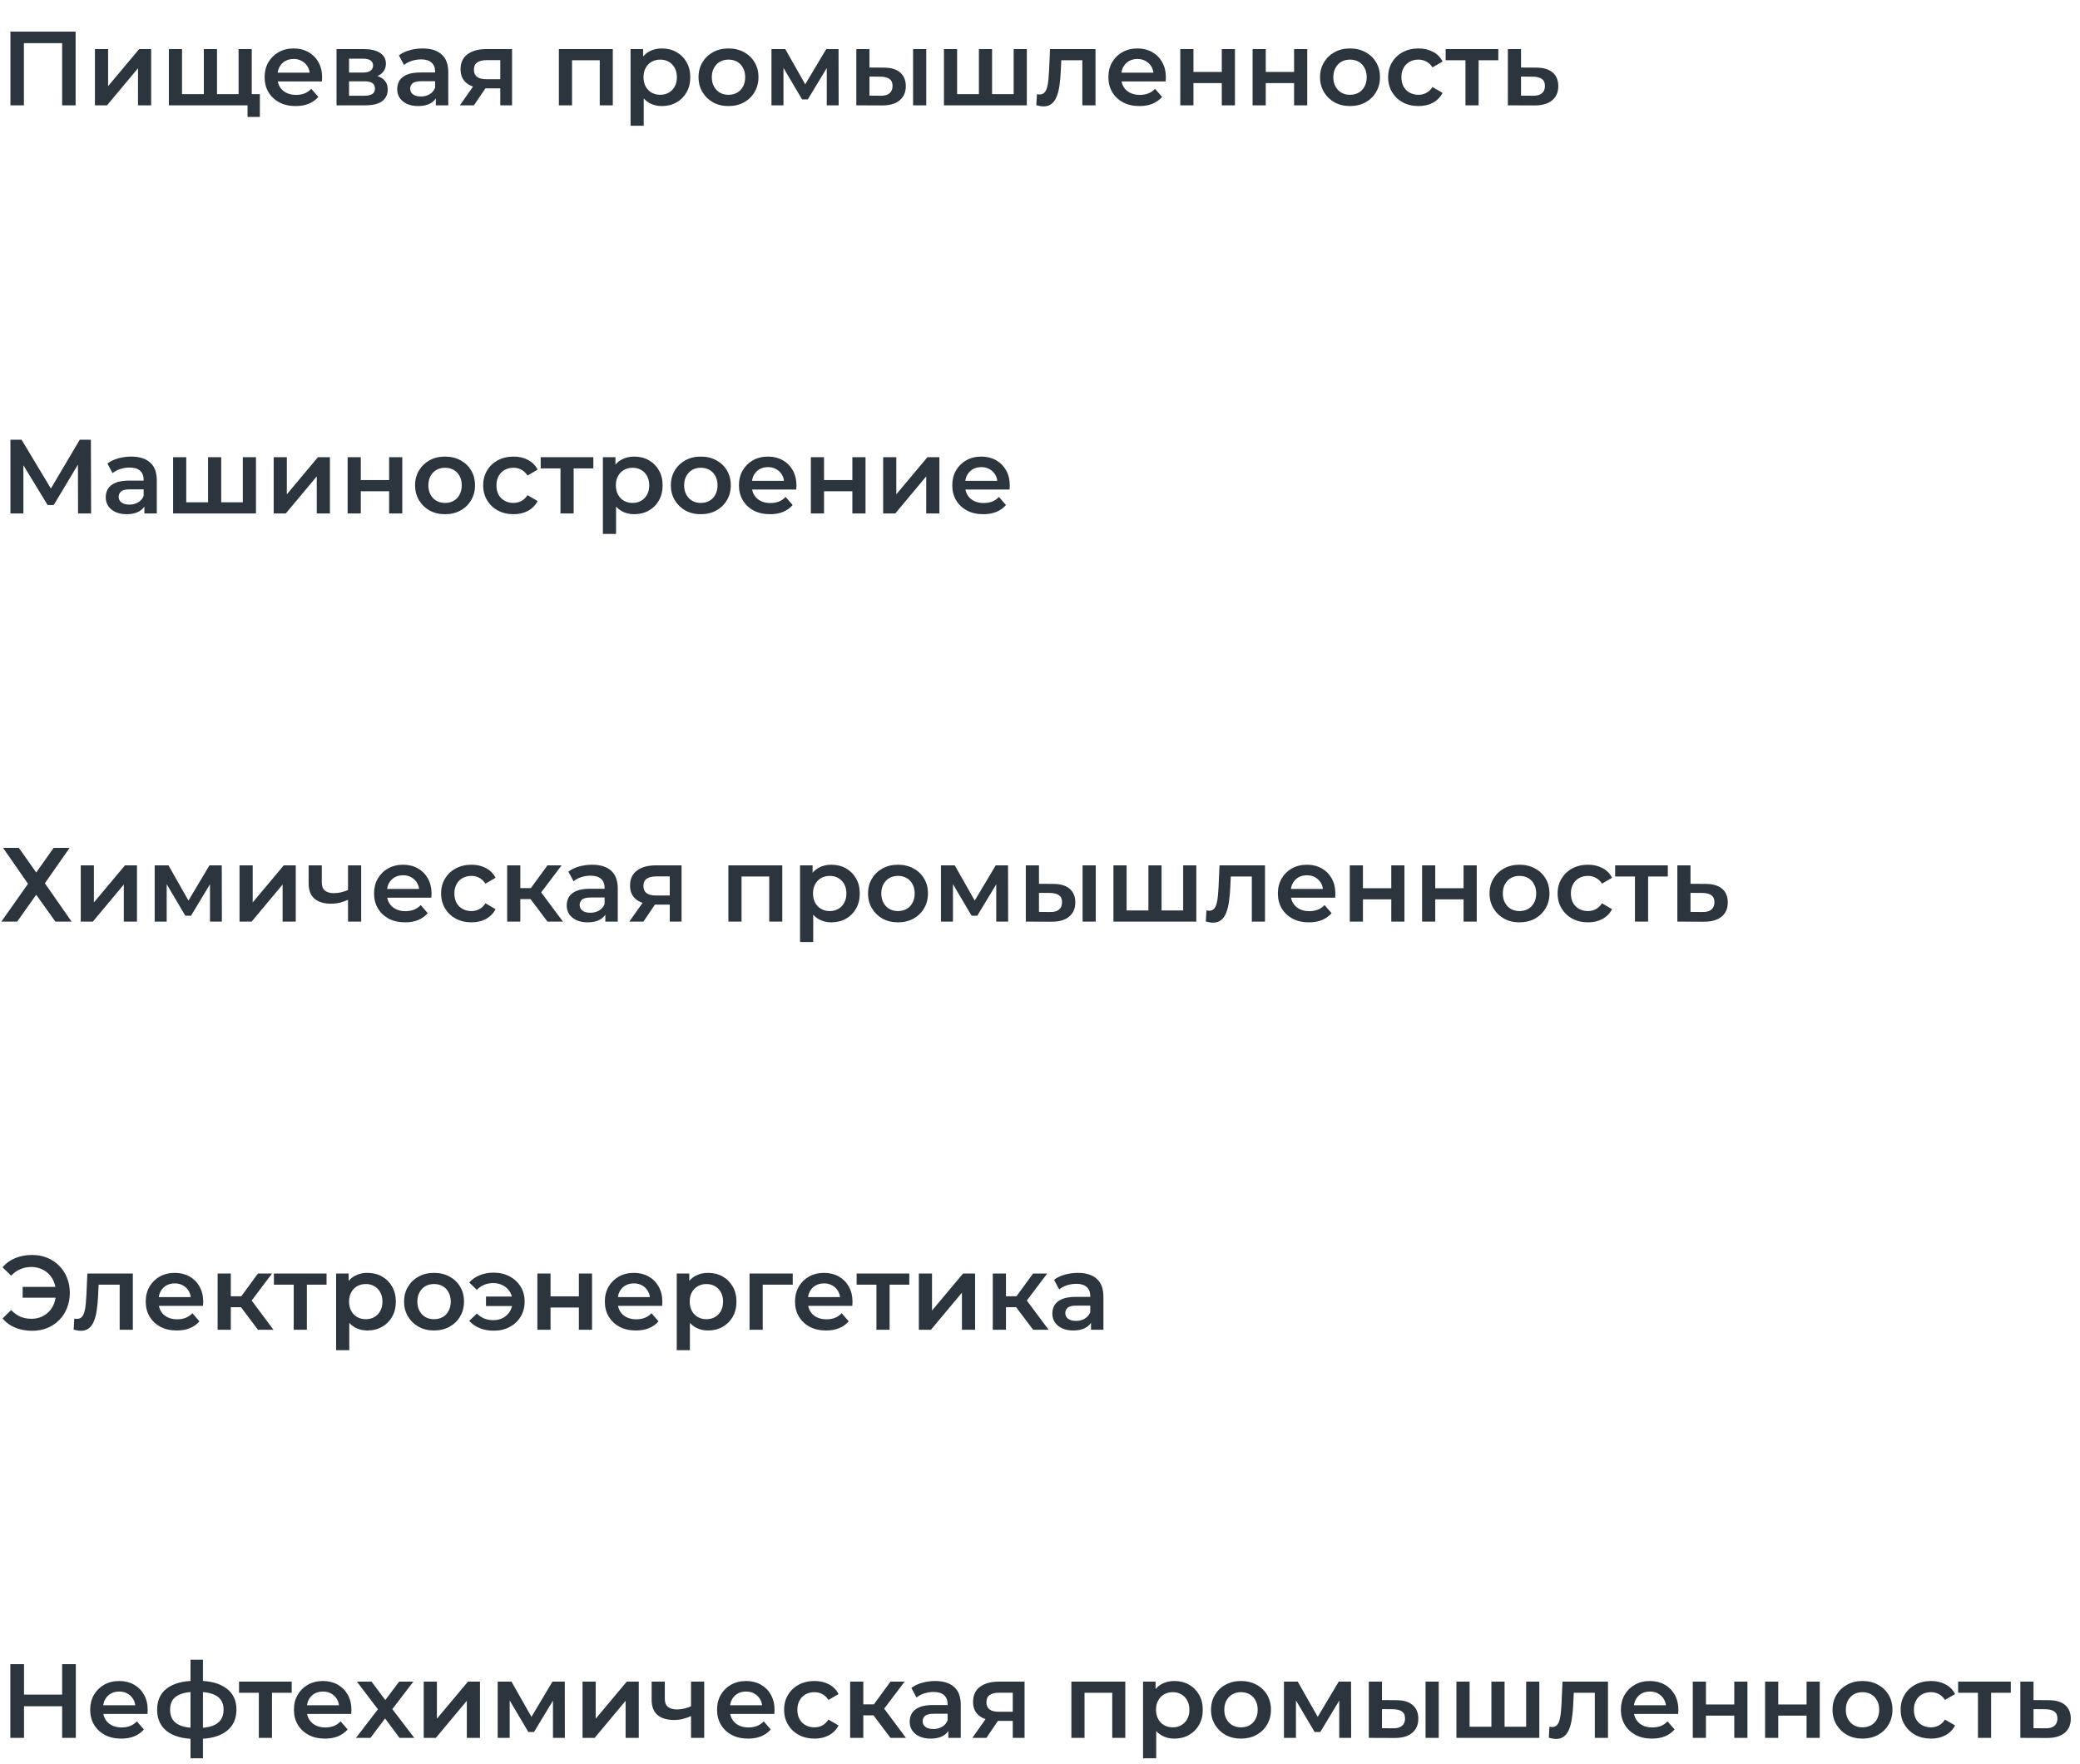
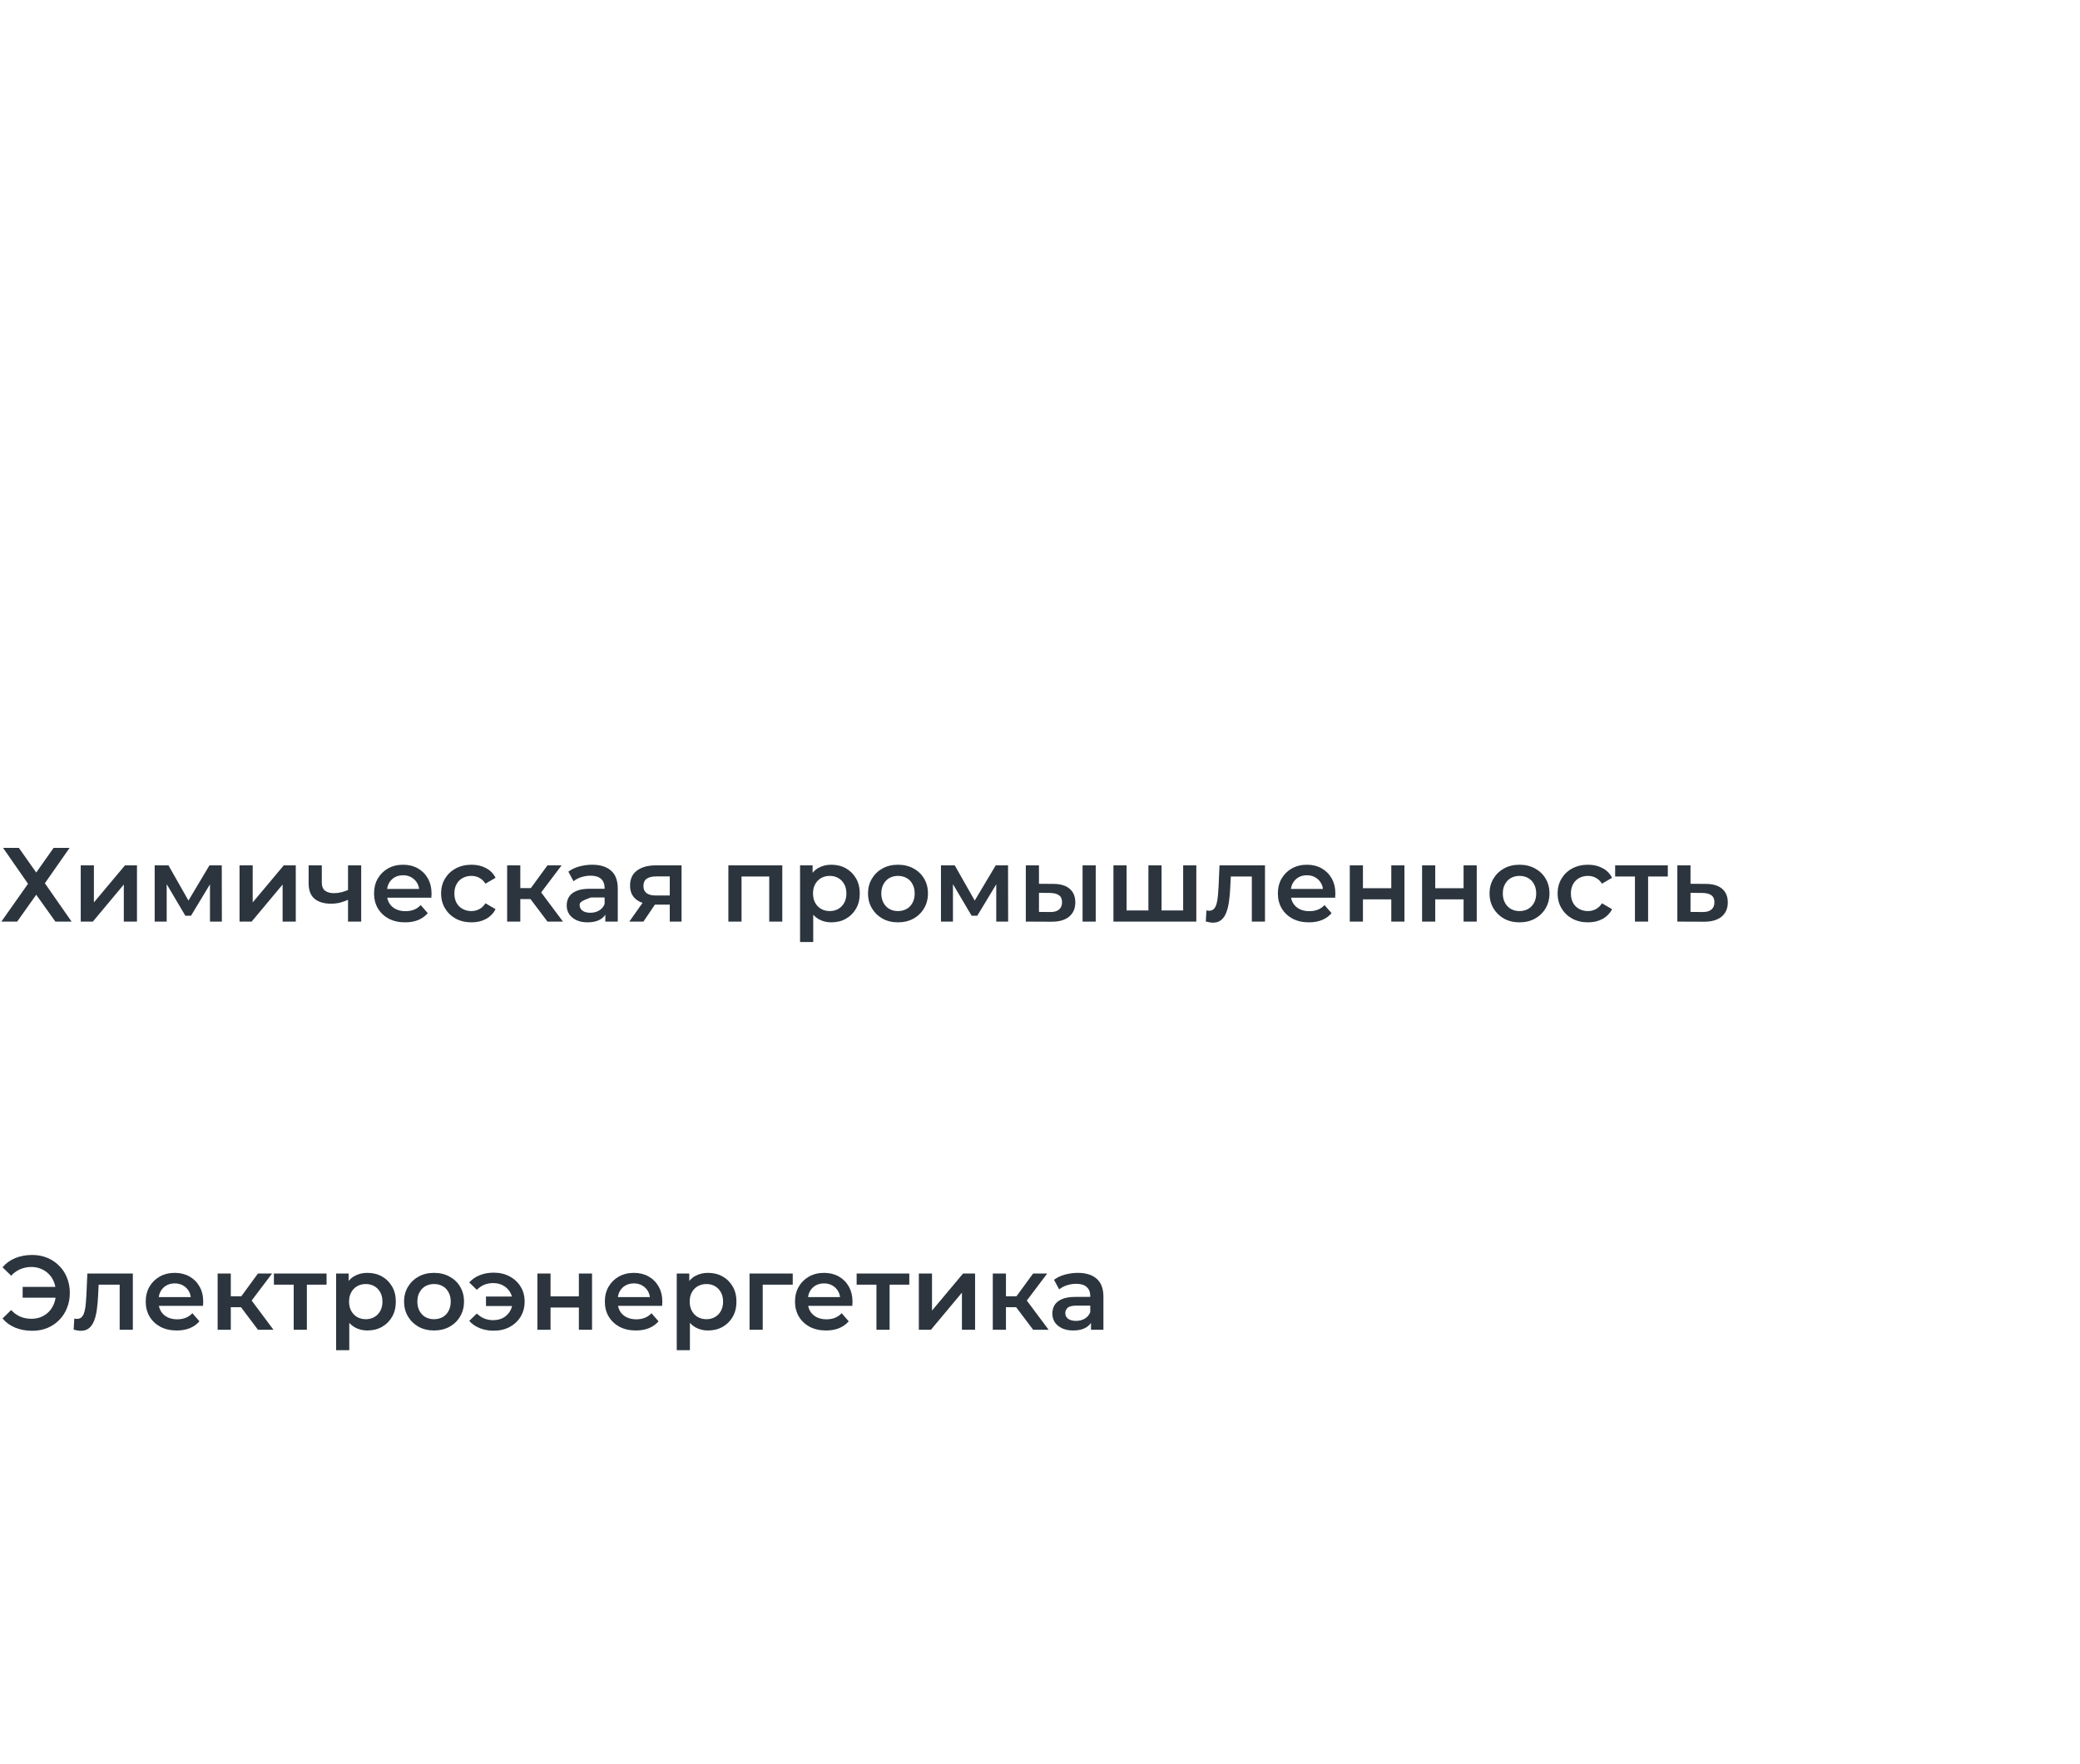
<svg xmlns="http://www.w3.org/2000/svg" width="316" height="268" viewBox="0 0 316 268" fill="none">
-   <path d="M1.584 78V66.8H3.28L8.192 74.976H7.28L12.112 66.8H13.808L13.84 78H11.856L11.84 69.888H12.256L8.16 76.72H7.232L3.072 69.888H3.552V78H1.584ZM21.934 78V76.272L21.822 75.904V72.88C21.822 72.293 21.646 71.84 21.294 71.52C20.942 71.189 20.409 71.024 19.694 71.024C19.214 71.024 18.74 71.099 18.27 71.248C17.812 71.397 17.422 71.605 17.102 71.872L16.318 70.416C16.777 70.064 17.321 69.803 17.95 69.632C18.59 69.451 19.252 69.36 19.934 69.36C21.172 69.36 22.126 69.659 22.798 70.256C23.481 70.843 23.822 71.755 23.822 72.992V78H21.934ZM19.246 78.112C18.606 78.112 18.046 78.005 17.566 77.792C17.086 77.568 16.713 77.264 16.446 76.88C16.19 76.485 16.062 76.043 16.062 75.552C16.062 75.072 16.174 74.64 16.398 74.256C16.633 73.872 17.012 73.568 17.534 73.344C18.057 73.12 18.75 73.008 19.614 73.008H22.094V74.336H19.758C19.076 74.336 18.617 74.448 18.382 74.672C18.148 74.885 18.03 75.152 18.03 75.472C18.03 75.835 18.174 76.123 18.462 76.336C18.75 76.549 19.15 76.656 19.662 76.656C20.153 76.656 20.59 76.544 20.974 76.32C21.369 76.096 21.652 75.765 21.822 75.328L22.158 76.528C21.966 77.029 21.62 77.419 21.118 77.696C20.628 77.973 20.004 78.112 19.246 78.112ZM32.041 76.304L31.609 76.784V69.456H33.609V76.784L33.129 76.304H37.353L36.889 76.784V69.456H38.889V78H26.297V69.456H28.297V76.784L27.833 76.304H32.041ZM41.578 78V69.456H43.578V75.088L48.298 69.456H50.122V78H48.122V72.368L43.418 78H41.578ZM52.813 78V69.456H54.813V72.928H59.117V69.456H61.117V78H59.117V74.624H54.813V78H52.813ZM67.605 78.112C66.731 78.112 65.952 77.925 65.269 77.552C64.587 77.168 64.048 76.645 63.653 75.984C63.258 75.323 63.061 74.571 63.061 73.728C63.061 72.875 63.258 72.123 63.653 71.472C64.048 70.811 64.587 70.293 65.269 69.92C65.952 69.547 66.731 69.36 67.605 69.36C68.49 69.36 69.275 69.547 69.957 69.92C70.65 70.293 71.189 70.805 71.573 71.456C71.968 72.107 72.165 72.864 72.165 73.728C72.165 74.571 71.968 75.323 71.573 75.984C71.189 76.645 70.65 77.168 69.957 77.552C69.275 77.925 68.49 78.112 67.605 78.112ZM67.605 76.4C68.096 76.4 68.533 76.293 68.917 76.08C69.301 75.867 69.6 75.557 69.813 75.152C70.037 74.747 70.149 74.272 70.149 73.728C70.149 73.173 70.037 72.699 69.813 72.304C69.6 71.899 69.301 71.589 68.917 71.376C68.533 71.163 68.101 71.056 67.621 71.056C67.13 71.056 66.693 71.163 66.309 71.376C65.936 71.589 65.637 71.899 65.413 72.304C65.189 72.699 65.077 73.173 65.077 73.728C65.077 74.272 65.189 74.747 65.413 75.152C65.637 75.557 65.936 75.867 66.309 76.08C66.693 76.293 67.125 76.4 67.605 76.4ZM78.029 78.112C77.133 78.112 76.333 77.925 75.629 77.552C74.936 77.168 74.391 76.645 73.997 75.984C73.602 75.323 73.405 74.571 73.405 73.728C73.405 72.875 73.602 72.123 73.997 71.472C74.391 70.811 74.936 70.293 75.629 69.92C76.333 69.547 77.133 69.36 78.029 69.36C78.861 69.36 79.591 69.531 80.221 69.872C80.861 70.203 81.346 70.693 81.677 71.344L80.141 72.24C79.885 71.835 79.57 71.536 79.197 71.344C78.834 71.152 78.439 71.056 78.013 71.056C77.522 71.056 77.079 71.163 76.685 71.376C76.29 71.589 75.981 71.899 75.757 72.304C75.533 72.699 75.421 73.173 75.421 73.728C75.421 74.283 75.533 74.763 75.757 75.168C75.981 75.563 76.29 75.867 76.685 76.08C77.079 76.293 77.522 76.4 78.013 76.4C78.439 76.4 78.834 76.304 79.197 76.112C79.57 75.92 79.885 75.621 80.141 75.216L81.677 76.112C81.346 76.752 80.861 77.248 80.221 77.6C79.591 77.941 78.861 78.112 78.029 78.112ZM85.151 78V70.672L85.615 71.152H82.143V69.456H90.143V71.152H86.687L87.151 70.672V78H85.151ZM96.33 78.112C95.637 78.112 95.002 77.952 94.426 77.632C93.861 77.312 93.407 76.832 93.066 76.192C92.735 75.541 92.57 74.72 92.57 73.728C92.57 72.725 92.73 71.904 93.05 71.264C93.381 70.624 93.829 70.149 94.394 69.84C94.959 69.52 95.605 69.36 96.33 69.36C97.173 69.36 97.914 69.541 98.554 69.904C99.205 70.267 99.717 70.773 100.09 71.424C100.474 72.075 100.666 72.843 100.666 73.728C100.666 74.613 100.474 75.387 100.09 76.048C99.717 76.699 99.205 77.205 98.554 77.568C97.914 77.931 97.173 78.112 96.33 78.112ZM91.594 81.104V69.456H93.498V71.472L93.434 73.744L93.594 76.016V81.104H91.594ZM96.106 76.4C96.586 76.4 97.013 76.293 97.386 76.08C97.77 75.867 98.074 75.557 98.298 75.152C98.522 74.747 98.634 74.272 98.634 73.728C98.634 73.173 98.522 72.699 98.298 72.304C98.074 71.899 97.77 71.589 97.386 71.376C97.013 71.163 96.586 71.056 96.106 71.056C95.626 71.056 95.194 71.163 94.81 71.376C94.426 71.589 94.122 71.899 93.898 72.304C93.674 72.699 93.562 73.173 93.562 73.728C93.562 74.272 93.674 74.747 93.898 75.152C94.122 75.557 94.426 75.867 94.81 76.08C95.194 76.293 95.626 76.4 96.106 76.4ZM106.465 78.112C105.59 78.112 104.811 77.925 104.129 77.552C103.446 77.168 102.907 76.645 102.513 75.984C102.118 75.323 101.921 74.571 101.921 73.728C101.921 72.875 102.118 72.123 102.513 71.472C102.907 70.811 103.446 70.293 104.129 69.92C104.811 69.547 105.59 69.36 106.465 69.36C107.35 69.36 108.134 69.547 108.817 69.92C109.51 70.293 110.049 70.805 110.433 71.456C110.827 72.107 111.025 72.864 111.025 73.728C111.025 74.571 110.827 75.323 110.433 75.984C110.049 76.645 109.51 77.168 108.817 77.552C108.134 77.925 107.35 78.112 106.465 78.112ZM106.465 76.4C106.955 76.4 107.393 76.293 107.777 76.08C108.161 75.867 108.459 75.557 108.673 75.152C108.897 74.747 109.009 74.272 109.009 73.728C109.009 73.173 108.897 72.699 108.673 72.304C108.459 71.899 108.161 71.589 107.777 71.376C107.393 71.163 106.961 71.056 106.481 71.056C105.99 71.056 105.553 71.163 105.169 71.376C104.795 71.589 104.497 71.899 104.273 72.304C104.049 72.699 103.937 73.173 103.937 73.728C103.937 74.272 104.049 74.747 104.273 75.152C104.497 75.557 104.795 75.867 105.169 76.08C105.553 76.293 105.985 76.4 106.465 76.4ZM116.984 78.112C116.035 78.112 115.203 77.925 114.488 77.552C113.784 77.168 113.235 76.645 112.84 75.984C112.456 75.323 112.264 74.571 112.264 73.728C112.264 72.875 112.451 72.123 112.824 71.472C113.208 70.811 113.731 70.293 114.392 69.92C115.064 69.547 115.827 69.36 116.68 69.36C117.512 69.36 118.254 69.541 118.904 69.904C119.555 70.267 120.067 70.779 120.44 71.44C120.814 72.101 121 72.88 121 73.776C121 73.861 120.995 73.957 120.984 74.064C120.984 74.171 120.979 74.272 120.968 74.368H113.848V73.04H119.912L119.128 73.456C119.139 72.965 119.038 72.533 118.824 72.16C118.611 71.787 118.318 71.493 117.944 71.28C117.582 71.067 117.16 70.96 116.68 70.96C116.19 70.96 115.758 71.067 115.384 71.28C115.022 71.493 114.734 71.792 114.52 72.176C114.318 72.549 114.216 72.992 114.216 73.504V73.824C114.216 74.336 114.334 74.789 114.568 75.184C114.803 75.579 115.134 75.883 115.56 76.096C115.987 76.309 116.478 76.416 117.032 76.416C117.512 76.416 117.944 76.341 118.328 76.192C118.712 76.043 119.054 75.808 119.352 75.488L120.424 76.72C120.04 77.168 119.555 77.515 118.968 77.76C118.392 77.995 117.731 78.112 116.984 78.112ZM123.188 78V69.456H125.188V72.928H129.492V69.456H131.492V78H129.492V74.624H125.188V78H123.188ZM134.172 78V69.456H136.172V75.088L140.892 69.456H142.716V78H140.716V72.368L136.012 78H134.172ZM149.391 78.112C148.441 78.112 147.609 77.925 146.895 77.552C146.191 77.168 145.641 76.645 145.247 75.984C144.863 75.323 144.671 74.571 144.671 73.728C144.671 72.875 144.857 72.123 145.231 71.472C145.615 70.811 146.137 70.293 146.799 69.92C147.471 69.547 148.233 69.36 149.087 69.36C149.919 69.36 150.66 69.541 151.311 69.904C151.961 70.267 152.473 70.779 152.847 71.44C153.22 72.101 153.407 72.88 153.407 73.776C153.407 73.861 153.401 73.957 153.391 74.064C153.391 74.171 153.385 74.272 153.375 74.368H146.255V73.04H152.319L151.535 73.456C151.545 72.965 151.444 72.533 151.231 72.16C151.017 71.787 150.724 71.493 150.351 71.28C149.988 71.067 149.567 70.96 149.087 70.96C148.596 70.96 148.164 71.067 147.791 71.28C147.428 71.493 147.14 71.792 146.927 72.176C146.724 72.549 146.623 72.992 146.623 73.504V73.824C146.623 74.336 146.74 74.789 146.975 75.184C147.209 75.579 147.54 75.883 147.967 76.096C148.393 76.309 148.884 76.416 149.439 76.416C149.919 76.416 150.351 76.341 150.735 76.192C151.119 76.043 151.46 75.808 151.759 75.488L152.831 76.72C152.447 77.168 151.961 77.515 151.375 77.76C150.799 77.995 150.137 78.112 149.391 78.112Z" fill="#2C353E" />
  <path d="M3.44 197.136V195.488H9.216V197.136H3.44ZM4.896 190.64C5.717 190.64 6.475 190.784 7.168 191.072C7.861 191.349 8.464 191.749 8.976 192.272C9.499 192.784 9.899 193.392 10.176 194.096C10.464 194.8 10.608 195.568 10.608 196.4C10.608 197.232 10.464 198 10.176 198.704C9.899 199.408 9.499 200.021 8.976 200.544C8.464 201.056 7.861 201.456 7.168 201.744C6.475 202.021 5.717 202.16 4.896 202.16C3.947 202.16 3.083 202 2.304 201.68C1.536 201.36 0.896 200.896 0.384 200.288L1.696 199.008C2.112 199.456 2.576 199.792 3.088 200.016C3.611 200.229 4.176 200.336 4.784 200.336C5.317 200.336 5.813 200.24 6.272 200.048C6.731 199.845 7.125 199.573 7.456 199.232C7.787 198.88 8.043 198.464 8.224 197.984C8.405 197.504 8.496 196.976 8.496 196.4C8.496 195.824 8.405 195.296 8.224 194.816C8.043 194.336 7.787 193.925 7.456 193.584C7.125 193.232 6.731 192.96 6.272 192.768C5.813 192.565 5.317 192.464 4.784 192.464C4.176 192.464 3.611 192.576 3.088 192.8C2.576 193.013 2.112 193.344 1.696 193.792L0.384 192.512C0.896 191.904 1.536 191.44 2.304 191.12C3.083 190.8 3.947 190.64 4.896 190.64ZM11.19 201.984L11.286 200.304C11.36 200.315 11.43 200.325 11.494 200.336C11.558 200.347 11.616 200.352 11.67 200.352C12 200.352 12.256 200.251 12.438 200.048C12.619 199.845 12.752 199.573 12.838 199.232C12.934 198.88 12.998 198.491 13.03 198.064C13.072 197.627 13.104 197.189 13.126 196.752L13.27 193.456H20.182V202H18.182V194.608L18.646 195.152H14.582L15.014 194.592L14.902 196.848C14.87 197.605 14.806 198.309 14.71 198.96C14.624 199.6 14.486 200.16 14.294 200.64C14.112 201.12 13.856 201.493 13.526 201.76C13.206 202.027 12.795 202.16 12.294 202.16C12.134 202.16 11.958 202.144 11.766 202.112C11.584 202.08 11.392 202.037 11.19 201.984ZM26.859 202.112C25.91 202.112 25.078 201.925 24.363 201.552C23.659 201.168 23.11 200.645 22.715 199.984C22.331 199.323 22.139 198.571 22.139 197.728C22.139 196.875 22.326 196.123 22.699 195.472C23.083 194.811 23.606 194.293 24.267 193.92C24.939 193.547 25.702 193.36 26.555 193.36C27.387 193.36 28.129 193.541 28.779 193.904C29.43 194.267 29.942 194.779 30.315 195.44C30.689 196.101 30.875 196.88 30.875 197.776C30.875 197.861 30.87 197.957 30.859 198.064C30.859 198.171 30.854 198.272 30.843 198.368H23.723V197.04H29.787L29.003 197.456C29.014 196.965 28.913 196.533 28.699 196.16C28.486 195.787 28.193 195.493 27.819 195.28C27.457 195.067 27.035 194.96 26.555 194.96C26.065 194.96 25.633 195.067 25.259 195.28C24.897 195.493 24.609 195.792 24.395 196.176C24.193 196.549 24.091 196.992 24.091 197.504V197.824C24.091 198.336 24.209 198.789 24.443 199.184C24.678 199.579 25.009 199.883 25.435 200.096C25.862 200.309 26.353 200.416 26.907 200.416C27.387 200.416 27.819 200.341 28.203 200.192C28.587 200.043 28.929 199.808 29.227 199.488L30.299 200.72C29.915 201.168 29.43 201.515 28.843 201.76C28.267 201.995 27.606 202.112 26.859 202.112ZM39.191 202L36.103 197.904L37.735 196.896L41.543 202H39.191ZM33.063 202V193.456H35.063V202H33.063ZM34.471 198.576V196.912H37.367V198.576H34.471ZM37.927 197.968L36.055 197.744L39.191 193.456H41.335L37.927 197.968ZM44.62 202V194.672L45.084 195.152H41.612V193.456H49.612V195.152H46.156L46.62 194.672V202H44.62ZM55.799 202.112C55.105 202.112 54.471 201.952 53.895 201.632C53.329 201.312 52.876 200.832 52.535 200.192C52.204 199.541 52.039 198.72 52.039 197.728C52.039 196.725 52.199 195.904 52.519 195.264C52.849 194.624 53.297 194.149 53.863 193.84C54.428 193.52 55.073 193.36 55.799 193.36C56.641 193.36 57.383 193.541 58.023 193.904C58.673 194.267 59.185 194.773 59.559 195.424C59.943 196.075 60.135 196.843 60.135 197.728C60.135 198.613 59.943 199.387 59.559 200.048C59.185 200.699 58.673 201.205 58.023 201.568C57.383 201.931 56.641 202.112 55.799 202.112ZM51.063 205.104V193.456H52.967V195.472L52.903 197.744L53.063 200.016V205.104H51.063ZM55.575 200.4C56.055 200.4 56.481 200.293 56.855 200.08C57.239 199.867 57.543 199.557 57.767 199.152C57.991 198.747 58.103 198.272 58.103 197.728C58.103 197.173 57.991 196.699 57.767 196.304C57.543 195.899 57.239 195.589 56.855 195.376C56.481 195.163 56.055 195.056 55.575 195.056C55.095 195.056 54.663 195.163 54.279 195.376C53.895 195.589 53.591 195.899 53.367 196.304C53.143 196.699 53.031 197.173 53.031 197.728C53.031 198.272 53.143 198.747 53.367 199.152C53.591 199.557 53.895 199.867 54.279 200.08C54.663 200.293 55.095 200.4 55.575 200.4ZM65.933 202.112C65.059 202.112 64.28 201.925 63.597 201.552C62.915 201.168 62.376 200.645 61.981 199.984C61.587 199.323 61.389 198.571 61.389 197.728C61.389 196.875 61.587 196.123 61.981 195.472C62.376 194.811 62.915 194.293 63.597 193.92C64.28 193.547 65.059 193.36 65.933 193.36C66.819 193.36 67.603 193.547 68.285 193.92C68.979 194.293 69.517 194.805 69.901 195.456C70.296 196.107 70.493 196.864 70.493 197.728C70.493 198.571 70.296 199.323 69.901 199.984C69.517 200.645 68.979 201.168 68.285 201.552C67.603 201.925 66.819 202.112 65.933 202.112ZM65.933 200.4C66.424 200.4 66.861 200.293 67.245 200.08C67.629 199.867 67.928 199.557 68.141 199.152C68.365 198.747 68.477 198.272 68.477 197.728C68.477 197.173 68.365 196.699 68.141 196.304C67.928 195.899 67.629 195.589 67.245 195.376C66.861 195.163 66.429 195.056 65.949 195.056C65.459 195.056 65.021 195.163 64.637 195.376C64.264 195.589 63.965 195.899 63.741 196.304C63.517 196.699 63.405 197.173 63.405 197.728C63.405 198.272 63.517 198.747 63.741 199.152C63.965 199.557 64.264 199.867 64.637 200.08C65.021 200.293 65.453 200.4 65.933 200.4ZM73.832 198.4V196.96H78.472V198.4H73.832ZM75 193.328C75.917 193.328 76.728 193.52 77.432 193.904C78.136 194.277 78.691 194.795 79.096 195.456C79.501 196.107 79.704 196.864 79.704 197.728C79.704 198.581 79.501 199.344 79.096 200.016C78.691 200.677 78.136 201.2 77.432 201.584C76.728 201.957 75.917 202.144 75 202.144C74.232 202.144 73.528 202.016 72.888 201.76C72.248 201.504 71.715 201.136 71.288 200.656L72.44 199.536C72.781 199.867 73.155 200.117 73.56 200.288C73.976 200.459 74.429 200.544 74.92 200.544C75.496 200.544 76.003 200.427 76.44 200.192C76.877 199.947 77.224 199.611 77.48 199.184C77.736 198.757 77.864 198.272 77.864 197.728C77.864 197.173 77.736 196.688 77.48 196.272C77.224 195.845 76.877 195.515 76.44 195.28C76.003 195.035 75.496 194.912 74.92 194.912C74.429 194.912 73.976 194.997 73.56 195.168C73.155 195.339 72.781 195.595 72.44 195.936L71.288 194.816C71.715 194.336 72.248 193.968 72.888 193.712C73.528 193.456 74.232 193.328 75 193.328ZM81.641 202V193.456H83.641V196.928H87.945V193.456H89.945V202H87.945V198.624H83.641V202H81.641ZM96.609 202.112C95.66 202.112 94.828 201.925 94.113 201.552C93.409 201.168 92.86 200.645 92.465 199.984C92.081 199.323 91.889 198.571 91.889 197.728C91.889 196.875 92.076 196.123 92.449 195.472C92.833 194.811 93.356 194.293 94.017 193.92C94.689 193.547 95.452 193.36 96.305 193.36C97.137 193.36 97.879 193.541 98.529 193.904C99.18 194.267 99.692 194.779 100.065 195.44C100.439 196.101 100.625 196.88 100.625 197.776C100.625 197.861 100.62 197.957 100.609 198.064C100.609 198.171 100.604 198.272 100.593 198.368H93.473V197.04H99.537L98.753 197.456C98.764 196.965 98.663 196.533 98.449 196.16C98.236 195.787 97.943 195.493 97.569 195.28C97.207 195.067 96.785 194.96 96.305 194.96C95.815 194.96 95.383 195.067 95.009 195.28C94.647 195.493 94.359 195.792 94.145 196.176C93.943 196.549 93.841 196.992 93.841 197.504V197.824C93.841 198.336 93.959 198.789 94.193 199.184C94.428 199.579 94.759 199.883 95.185 200.096C95.612 200.309 96.103 200.416 96.657 200.416C97.137 200.416 97.569 200.341 97.953 200.192C98.337 200.043 98.679 199.808 98.977 199.488L100.049 200.72C99.665 201.168 99.18 201.515 98.593 201.76C98.017 201.995 97.356 202.112 96.609 202.112ZM107.549 202.112C106.855 202.112 106.221 201.952 105.645 201.632C105.079 201.312 104.626 200.832 104.285 200.192C103.954 199.541 103.789 198.72 103.789 197.728C103.789 196.725 103.949 195.904 104.269 195.264C104.599 194.624 105.047 194.149 105.613 193.84C106.178 193.52 106.823 193.36 107.549 193.36C108.391 193.36 109.133 193.541 109.773 193.904C110.423 194.267 110.935 194.773 111.309 195.424C111.693 196.075 111.885 196.843 111.885 197.728C111.885 198.613 111.693 199.387 111.309 200.048C110.935 200.699 110.423 201.205 109.773 201.568C109.133 201.931 108.391 202.112 107.549 202.112ZM102.813 205.104V193.456H104.717V195.472L104.653 197.744L104.813 200.016V205.104H102.813ZM107.325 200.4C107.805 200.4 108.231 200.293 108.605 200.08C108.989 199.867 109.293 199.557 109.517 199.152C109.741 198.747 109.853 198.272 109.853 197.728C109.853 197.173 109.741 196.699 109.517 196.304C109.293 195.899 108.989 195.589 108.605 195.376C108.231 195.163 107.805 195.056 107.325 195.056C106.845 195.056 106.413 195.163 106.029 195.376C105.645 195.589 105.341 195.899 105.117 196.304C104.893 196.699 104.781 197.173 104.781 197.728C104.781 198.272 104.893 198.747 105.117 199.152C105.341 199.557 105.645 199.867 106.029 200.08C106.413 200.293 106.845 200.4 107.325 200.4ZM113.875 202V193.456H120.435V195.152H115.411L115.875 194.704V202H113.875ZM125.5 202.112C124.551 202.112 123.719 201.925 123.004 201.552C122.3 201.168 121.751 200.645 121.356 199.984C120.972 199.323 120.78 198.571 120.78 197.728C120.78 196.875 120.967 196.123 121.34 195.472C121.724 194.811 122.247 194.293 122.908 193.92C123.58 193.547 124.343 193.36 125.196 193.36C126.028 193.36 126.769 193.541 127.42 193.904C128.071 194.267 128.583 194.779 128.956 195.44C129.329 196.101 129.516 196.88 129.516 197.776C129.516 197.861 129.511 197.957 129.5 198.064C129.5 198.171 129.495 198.272 129.484 198.368H122.364V197.04H128.428L127.644 197.456C127.655 196.965 127.553 196.533 127.34 196.16C127.127 195.787 126.833 195.493 126.46 195.28C126.097 195.067 125.676 194.96 125.196 194.96C124.705 194.96 124.273 195.067 123.9 195.28C123.537 195.493 123.249 195.792 123.036 196.176C122.833 196.549 122.732 196.992 122.732 197.504V197.824C122.732 198.336 122.849 198.789 123.084 199.184C123.319 199.579 123.649 199.883 124.076 200.096C124.503 200.309 124.993 200.416 125.548 200.416C126.028 200.416 126.46 200.341 126.844 200.192C127.228 200.043 127.569 199.808 127.868 199.488L128.94 200.72C128.556 201.168 128.071 201.515 127.484 201.76C126.908 201.995 126.247 202.112 125.5 202.112ZM133.151 202V194.672L133.615 195.152H130.143V193.456H138.143V195.152H134.687L135.151 194.672V202H133.151ZM139.594 202V193.456H141.594V199.088L146.314 193.456H148.138V202H146.138V196.368L141.434 202H139.594ZM156.956 202L153.868 197.904L155.5 196.896L159.308 202H156.956ZM150.828 202V193.456H152.828V202H150.828ZM152.236 198.576V196.912H155.132V198.576H152.236ZM155.692 197.968L153.82 197.744L156.956 193.456H159.1L155.692 197.968ZM165.747 202V200.272L165.635 199.904V196.88C165.635 196.293 165.459 195.84 165.107 195.52C164.755 195.189 164.221 195.024 163.507 195.024C163.027 195.024 162.552 195.099 162.083 195.248C161.624 195.397 161.235 195.605 160.915 195.872L160.131 194.416C160.589 194.064 161.133 193.803 161.763 193.632C162.403 193.451 163.064 193.36 163.747 193.36C164.984 193.36 165.939 193.659 166.611 194.256C167.293 194.843 167.635 195.755 167.635 196.992V202H165.747ZM163.059 202.112C162.419 202.112 161.859 202.005 161.379 201.792C160.899 201.568 160.525 201.264 160.259 200.88C160.003 200.485 159.875 200.043 159.875 199.552C159.875 199.072 159.987 198.64 160.211 198.256C160.445 197.872 160.824 197.568 161.347 197.344C161.869 197.12 162.563 197.008 163.427 197.008H165.907V198.336H163.571C162.888 198.336 162.429 198.448 162.195 198.672C161.96 198.885 161.843 199.152 161.843 199.472C161.843 199.835 161.987 200.123 162.275 200.336C162.563 200.549 162.963 200.656 163.475 200.656C163.965 200.656 164.403 200.544 164.787 200.32C165.181 200.096 165.464 199.765 165.635 199.328L165.971 200.528C165.779 201.029 165.432 201.419 164.931 201.696C164.44 201.973 163.816 202.112 163.059 202.112Z" fill="#2C353E" />
-   <path d="M9.44 252.8H11.52V264H9.44V252.8ZM3.648 264H1.568V252.8H3.648V264ZM9.6 259.2H3.472V257.424H9.6V259.2ZM18.422 264.112C17.472 264.112 16.64 263.925 15.926 263.552C15.222 263.168 14.672 262.645 14.278 261.984C13.894 261.323 13.702 260.571 13.702 259.728C13.702 258.875 13.888 258.123 14.262 257.472C14.646 256.811 15.168 256.293 15.83 255.92C16.502 255.547 17.264 255.36 18.118 255.36C18.95 255.36 19.691 255.541 20.342 255.904C20.992 256.267 21.504 256.779 21.878 257.44C22.251 258.101 22.438 258.88 22.438 259.776C22.438 259.861 22.432 259.957 22.422 260.064C22.422 260.171 22.416 260.272 22.406 260.368H15.286V259.04H21.35L20.566 259.456C20.576 258.965 20.475 258.533 20.262 258.16C20.048 257.787 19.755 257.493 19.382 257.28C19.019 257.067 18.598 256.96 18.118 256.96C17.627 256.96 17.195 257.067 16.822 257.28C16.459 257.493 16.171 257.792 15.958 258.176C15.755 258.549 15.654 258.992 15.654 259.504V259.824C15.654 260.336 15.771 260.789 16.006 261.184C16.24 261.579 16.571 261.883 16.998 262.096C17.424 262.309 17.915 262.416 18.47 262.416C18.95 262.416 19.382 262.341 19.766 262.192C20.15 262.043 20.491 261.808 20.79 261.488L21.862 262.72C21.478 263.168 20.992 263.515 20.406 263.76C19.83 263.995 19.168 264.112 18.422 264.112ZM30.049 264.16C30.039 264.16 29.991 264.16 29.905 264.16C29.831 264.16 29.756 264.16 29.681 264.16C29.617 264.16 29.575 264.16 29.553 264.16C27.751 264.139 26.353 263.749 25.361 262.992C24.369 262.224 23.873 261.131 23.873 259.712C23.873 258.304 24.369 257.227 25.361 256.48C26.353 255.733 27.767 255.349 29.601 255.328C29.623 255.328 29.665 255.328 29.729 255.328C29.804 255.328 29.873 255.328 29.937 255.328C30.012 255.328 30.055 255.328 30.065 255.328C31.911 255.328 33.345 255.707 34.369 256.464C35.404 257.211 35.921 258.293 35.921 259.712C35.921 261.141 35.404 262.24 34.369 263.008C33.345 263.776 31.905 264.16 30.049 264.16ZM29.985 262.496C30.892 262.496 31.639 262.395 32.225 262.192C32.812 261.979 33.249 261.669 33.537 261.264C33.825 260.848 33.969 260.331 33.969 259.712C33.969 259.104 33.825 258.603 33.537 258.208C33.249 257.803 32.812 257.504 32.225 257.312C31.639 257.109 30.892 257.008 29.985 257.008C29.964 257.008 29.911 257.008 29.825 257.008C29.751 257.008 29.703 257.008 29.681 257.008C28.796 257.008 28.071 257.115 27.505 257.328C26.94 257.531 26.519 257.829 26.241 258.224C25.975 258.619 25.841 259.115 25.841 259.712C25.841 260.32 25.975 260.827 26.241 261.232C26.519 261.637 26.94 261.947 27.505 262.16C28.081 262.373 28.807 262.485 29.681 262.496C29.703 262.496 29.751 262.496 29.825 262.496C29.911 262.496 29.964 262.496 29.985 262.496ZM28.945 267.104V252.128H30.833V267.104H28.945ZM39.323 264V256.672L39.787 257.152H36.315V255.456H44.315V257.152H40.859L41.323 256.672V264H39.323ZM49.375 264.112C48.425 264.112 47.593 263.925 46.879 263.552C46.175 263.168 45.626 262.645 45.231 261.984C44.847 261.323 44.655 260.571 44.655 259.728C44.655 258.875 44.842 258.123 45.215 257.472C45.599 256.811 46.121 256.293 46.783 255.92C47.455 255.547 48.218 255.36 49.071 255.36C49.903 255.36 50.644 255.541 51.295 255.904C51.946 256.267 52.458 256.779 52.831 257.44C53.204 258.101 53.391 258.88 53.391 259.776C53.391 259.861 53.386 259.957 53.375 260.064C53.375 260.171 53.37 260.272 53.359 260.368H46.239V259.04H52.303L51.519 259.456C51.529 258.965 51.428 258.533 51.215 258.16C51.002 257.787 50.708 257.493 50.335 257.28C49.972 257.067 49.551 256.96 49.071 256.96C48.58 256.96 48.148 257.067 47.775 257.28C47.412 257.493 47.124 257.792 46.911 258.176C46.708 258.549 46.607 258.992 46.607 259.504V259.824C46.607 260.336 46.724 260.789 46.959 261.184C47.194 261.579 47.524 261.883 47.951 262.096C48.377 262.309 48.868 262.416 49.423 262.416C49.903 262.416 50.335 262.341 50.719 262.192C51.103 262.043 51.444 261.808 51.743 261.488L52.815 262.72C52.431 263.168 51.946 263.515 51.359 263.76C50.783 263.995 50.121 264.112 49.375 264.112ZM54.08 264L57.84 259.104L57.808 260.176L54.224 255.456H56.448L58.96 258.816H58.112L60.64 255.456H62.8L59.184 260.176L59.2 259.104L62.944 264H60.688L58.048 260.432L58.88 260.544L56.288 264H54.08ZM64.375 264V255.456H66.375V261.088L71.095 255.456H72.919V264H70.919V258.368L66.215 264H64.375ZM75.61 264V255.456H77.706L81.146 261.52H80.314L83.93 255.456H85.802L85.818 264H84.01V257.6L84.33 257.808L81.13 263.104H80.266L77.05 257.664L77.434 257.568V264H75.61ZM88.5 264V255.456H90.5V261.088L95.22 255.456H97.044V264H95.044V258.368L90.34 264H88.5ZM105.127 260.624C104.721 260.816 104.289 260.976 103.831 261.104C103.383 261.221 102.908 261.28 102.407 261.28C101.329 261.28 100.492 261.029 99.895 260.528C99.297 260.027 98.999 259.248 98.999 258.192V255.456H100.999V258.064C100.999 258.629 101.159 259.04 101.479 259.296C101.809 259.552 102.263 259.68 102.839 259.68C103.223 259.68 103.607 259.632 103.991 259.536C104.375 259.44 104.753 259.307 105.127 259.136V260.624ZM104.983 264V255.456H106.983V264H104.983ZM113.656 264.112C112.707 264.112 111.875 263.925 111.16 263.552C110.456 263.168 109.907 262.645 109.512 261.984C109.128 261.323 108.936 260.571 108.936 259.728C108.936 258.875 109.123 258.123 109.496 257.472C109.88 256.811 110.403 256.293 111.064 255.92C111.736 255.547 112.499 255.36 113.352 255.36C114.184 255.36 114.925 255.541 115.576 255.904C116.227 256.267 116.739 256.779 117.112 257.44C117.485 258.101 117.672 258.88 117.672 259.776C117.672 259.861 117.667 259.957 117.656 260.064C117.656 260.171 117.651 260.272 117.64 260.368H110.52V259.04H116.584L115.8 259.456C115.811 258.965 115.709 258.533 115.496 258.16C115.283 257.787 114.989 257.493 114.616 257.28C114.253 257.067 113.832 256.96 113.352 256.96C112.861 256.96 112.429 257.067 112.056 257.28C111.693 257.493 111.405 257.792 111.192 258.176C110.989 258.549 110.888 258.992 110.888 259.504V259.824C110.888 260.336 111.005 260.789 111.24 261.184C111.475 261.579 111.805 261.883 112.232 262.096C112.659 262.309 113.149 262.416 113.704 262.416C114.184 262.416 114.616 262.341 115 262.192C115.384 262.043 115.725 261.808 116.024 261.488L117.096 262.72C116.712 263.168 116.227 263.515 115.64 263.76C115.064 263.995 114.403 264.112 113.656 264.112ZM123.748 264.112C122.852 264.112 122.052 263.925 121.348 263.552C120.654 263.168 120.11 262.645 119.716 261.984C119.321 261.323 119.124 260.571 119.124 259.728C119.124 258.875 119.321 258.123 119.716 257.472C120.11 256.811 120.654 256.293 121.348 255.92C122.052 255.547 122.852 255.36 123.748 255.36C124.58 255.36 125.31 255.531 125.94 255.872C126.58 256.203 127.065 256.693 127.396 257.344L125.86 258.24C125.604 257.835 125.289 257.536 124.916 257.344C124.553 257.152 124.158 257.056 123.732 257.056C123.241 257.056 122.798 257.163 122.404 257.376C122.009 257.589 121.7 257.899 121.476 258.304C121.252 258.699 121.14 259.173 121.14 259.728C121.14 260.283 121.252 260.763 121.476 261.168C121.7 261.563 122.009 261.867 122.404 262.08C122.798 262.293 123.241 262.4 123.732 262.4C124.158 262.4 124.553 262.304 124.916 262.112C125.289 261.92 125.604 261.621 125.86 261.216L127.396 262.112C127.065 262.752 126.58 263.248 125.94 263.6C125.31 263.941 124.58 264.112 123.748 264.112ZM135.285 264L132.197 259.904L133.829 258.896L137.637 264H135.285ZM129.157 264V255.456H131.157V264H129.157ZM130.565 260.576V258.912H133.461V260.576H130.565ZM134.021 259.968L132.149 259.744L135.285 255.456H137.429L134.021 259.968ZM144.075 264V262.272L143.963 261.904V258.88C143.963 258.293 143.787 257.84 143.435 257.52C143.083 257.189 142.55 257.024 141.835 257.024C141.355 257.024 140.88 257.099 140.411 257.248C139.952 257.397 139.563 257.605 139.243 257.872L138.459 256.416C138.918 256.064 139.462 255.803 140.091 255.632C140.731 255.451 141.392 255.36 142.075 255.36C143.312 255.36 144.267 255.659 144.939 256.256C145.622 256.843 145.963 257.755 145.963 258.992V264H144.075ZM141.387 264.112C140.747 264.112 140.187 264.005 139.707 263.792C139.227 263.568 138.854 263.264 138.587 262.88C138.331 262.485 138.203 262.043 138.203 261.552C138.203 261.072 138.315 260.64 138.539 260.256C138.774 259.872 139.152 259.568 139.675 259.344C140.198 259.12 140.891 259.008 141.755 259.008H144.235V260.336H141.899C141.216 260.336 140.758 260.448 140.523 260.672C140.288 260.885 140.171 261.152 140.171 261.472C140.171 261.835 140.315 262.123 140.603 262.336C140.891 262.549 141.291 262.656 141.803 262.656C142.294 262.656 142.731 262.544 143.115 262.32C143.51 262.096 143.792 261.765 143.963 261.328L144.299 262.528C144.107 263.029 143.76 263.419 143.259 263.696C142.768 263.973 142.144 264.112 141.387 264.112ZM153.862 264V261.088L154.15 261.424H151.59C150.416 261.424 149.494 261.179 148.822 260.688C148.16 260.187 147.83 259.467 147.83 258.528C147.83 257.525 148.182 256.763 148.886 256.24C149.6 255.717 150.55 255.456 151.734 255.456H155.654V264H153.862ZM147.718 264L150.022 260.736H152.07L149.862 264H147.718ZM153.862 260.448V256.608L154.15 257.136H151.798C151.179 257.136 150.699 257.253 150.358 257.488C150.027 257.712 149.862 258.08 149.862 258.592C149.862 259.552 150.486 260.032 151.734 260.032H154.15L153.862 260.448ZM162.766 264V255.456H170.958V264H168.974V256.688L169.438 257.152H164.302L164.766 256.688V264H162.766ZM178.393 264.112C177.699 264.112 177.065 263.952 176.489 263.632C175.923 263.312 175.47 262.832 175.129 262.192C174.798 261.541 174.633 260.72 174.633 259.728C174.633 258.725 174.793 257.904 175.113 257.264C175.443 256.624 175.891 256.149 176.457 255.84C177.022 255.52 177.667 255.36 178.393 255.36C179.235 255.36 179.977 255.541 180.617 255.904C181.267 256.267 181.779 256.773 182.153 257.424C182.537 258.075 182.729 258.843 182.729 259.728C182.729 260.613 182.537 261.387 182.153 262.048C181.779 262.699 181.267 263.205 180.617 263.568C179.977 263.931 179.235 264.112 178.393 264.112ZM173.657 267.104V255.456H175.561V257.472L175.497 259.744L175.657 262.016V267.104H173.657ZM178.169 262.4C178.649 262.4 179.075 262.293 179.449 262.08C179.833 261.867 180.137 261.557 180.361 261.152C180.585 260.747 180.697 260.272 180.697 259.728C180.697 259.173 180.585 258.699 180.361 258.304C180.137 257.899 179.833 257.589 179.449 257.376C179.075 257.163 178.649 257.056 178.169 257.056C177.689 257.056 177.257 257.163 176.873 257.376C176.489 257.589 176.185 257.899 175.961 258.304C175.737 258.699 175.625 259.173 175.625 259.728C175.625 260.272 175.737 260.747 175.961 261.152C176.185 261.557 176.489 261.867 176.873 262.08C177.257 262.293 177.689 262.4 178.169 262.4ZM188.527 264.112C187.652 264.112 186.874 263.925 186.191 263.552C185.508 263.168 184.97 262.645 184.575 261.984C184.18 261.323 183.983 260.571 183.983 259.728C183.983 258.875 184.18 258.123 184.575 257.472C184.97 256.811 185.508 256.293 186.191 255.92C186.874 255.547 187.652 255.36 188.527 255.36C189.412 255.36 190.196 255.547 190.879 255.92C191.572 256.293 192.111 256.805 192.495 257.456C192.89 258.107 193.087 258.864 193.087 259.728C193.087 260.571 192.89 261.323 192.495 261.984C192.111 262.645 191.572 263.168 190.879 263.552C190.196 263.925 189.412 264.112 188.527 264.112ZM188.527 262.4C189.018 262.4 189.455 262.293 189.839 262.08C190.223 261.867 190.522 261.557 190.735 261.152C190.959 260.747 191.071 260.272 191.071 259.728C191.071 259.173 190.959 258.699 190.735 258.304C190.522 257.899 190.223 257.589 189.839 257.376C189.455 257.163 189.023 257.056 188.543 257.056C188.052 257.056 187.615 257.163 187.231 257.376C186.858 257.589 186.559 257.899 186.335 258.304C186.111 258.699 185.999 259.173 185.999 259.728C185.999 260.272 186.111 260.747 186.335 261.152C186.559 261.557 186.858 261.867 187.231 262.08C187.615 262.293 188.047 262.4 188.527 262.4ZM195.063 264V255.456H197.159L200.599 261.52H199.767L203.383 255.456H205.255L205.271 264H203.463V257.6L203.783 257.808L200.583 263.104H199.719L196.503 257.664L196.887 257.568V264H195.063ZM216.577 264V255.456H218.577V264H216.577ZM212.113 258.272C213.212 258.272 214.044 258.517 214.609 259.008C215.185 259.499 215.473 260.192 215.473 261.088C215.473 262.016 215.153 262.741 214.513 263.264C213.884 263.776 212.988 264.027 211.825 264.016L207.953 264V255.456H209.953V258.256L212.113 258.272ZM211.649 262.544C212.236 262.555 212.684 262.432 212.993 262.176C213.303 261.92 213.457 261.547 213.457 261.056C213.457 260.565 213.303 260.213 212.993 260C212.695 259.776 212.247 259.659 211.649 259.648L209.953 259.632V262.528L211.649 262.544ZM227.01 262.304L226.578 262.784V255.456H228.578V262.784L228.098 262.304H232.322L231.858 262.784V255.456H233.858V264H221.266V255.456H223.266V262.784L222.802 262.304H227.01ZM235.299 263.984L235.395 262.304C235.47 262.315 235.539 262.325 235.603 262.336C235.667 262.347 235.726 262.352 235.779 262.352C236.11 262.352 236.366 262.251 236.547 262.048C236.728 261.845 236.862 261.573 236.947 261.232C237.043 260.88 237.107 260.491 237.139 260.064C237.182 259.627 237.214 259.189 237.235 258.752L237.379 255.456H244.291V264H242.291V256.608L242.755 257.152H238.691L239.123 256.592L239.011 258.848C238.979 259.605 238.915 260.309 238.819 260.96C238.734 261.6 238.595 262.16 238.403 262.64C238.222 263.12 237.966 263.493 237.635 263.76C237.315 264.027 236.904 264.16 236.403 264.16C236.243 264.16 236.067 264.144 235.875 264.112C235.694 264.08 235.502 264.037 235.299 263.984ZM250.969 264.112C250.019 264.112 249.187 263.925 248.473 263.552C247.769 263.168 247.219 262.645 246.825 261.984C246.441 261.323 246.249 260.571 246.249 259.728C246.249 258.875 246.435 258.123 246.809 257.472C247.193 256.811 247.715 256.293 248.377 255.92C249.049 255.547 249.811 255.36 250.665 255.36C251.497 255.36 252.238 255.541 252.889 255.904C253.539 256.267 254.051 256.779 254.425 257.44C254.798 258.101 254.985 258.88 254.985 259.776C254.985 259.861 254.979 259.957 254.969 260.064C254.969 260.171 254.963 260.272 254.953 260.368H247.833V259.04H253.897L253.113 259.456C253.123 258.965 253.022 258.533 252.809 258.16C252.595 257.787 252.302 257.493 251.929 257.28C251.566 257.067 251.145 256.96 250.665 256.96C250.174 256.96 249.742 257.067 249.369 257.28C249.006 257.493 248.718 257.792 248.505 258.176C248.302 258.549 248.201 258.992 248.201 259.504V259.824C248.201 260.336 248.318 260.789 248.553 261.184C248.787 261.579 249.118 261.883 249.545 262.096C249.971 262.309 250.462 262.416 251.017 262.416C251.497 262.416 251.929 262.341 252.313 262.192C252.697 262.043 253.038 261.808 253.337 261.488L254.409 262.72C254.025 263.168 253.539 263.515 252.953 263.76C252.377 263.995 251.715 264.112 250.969 264.112ZM257.172 264V255.456H259.172V258.928H263.476V255.456H265.476V264H263.476V260.624H259.172V264H257.172ZM268.157 264V255.456H270.157V258.928H274.461V255.456H276.461V264H274.461V260.624H270.157V264H268.157ZM282.949 264.112C282.074 264.112 281.296 263.925 280.613 263.552C279.93 263.168 279.392 262.645 278.997 261.984C278.602 261.323 278.405 260.571 278.405 259.728C278.405 258.875 278.602 258.123 278.997 257.472C279.392 256.811 279.93 256.293 280.613 255.92C281.296 255.547 282.074 255.36 282.949 255.36C283.834 255.36 284.618 255.547 285.301 255.92C285.994 256.293 286.533 256.805 286.917 257.456C287.312 258.107 287.509 258.864 287.509 259.728C287.509 260.571 287.312 261.323 286.917 261.984C286.533 262.645 285.994 263.168 285.301 263.552C284.618 263.925 283.834 264.112 282.949 264.112ZM282.949 262.4C283.44 262.4 283.877 262.293 284.261 262.08C284.645 261.867 284.944 261.557 285.157 261.152C285.381 260.747 285.493 260.272 285.493 259.728C285.493 259.173 285.381 258.699 285.157 258.304C284.944 257.899 284.645 257.589 284.261 257.376C283.877 257.163 283.445 257.056 282.965 257.056C282.474 257.056 282.037 257.163 281.653 257.376C281.28 257.589 280.981 257.899 280.757 258.304C280.533 258.699 280.421 259.173 280.421 259.728C280.421 260.272 280.533 260.747 280.757 261.152C280.981 261.557 281.28 261.867 281.653 262.08C282.037 262.293 282.469 262.4 282.949 262.4ZM293.373 264.112C292.477 264.112 291.677 263.925 290.973 263.552C290.279 263.168 289.735 262.645 289.341 261.984C288.946 261.323 288.749 260.571 288.749 259.728C288.749 258.875 288.946 258.123 289.341 257.472C289.735 256.811 290.279 256.293 290.973 255.92C291.677 255.547 292.477 255.36 293.373 255.36C294.205 255.36 294.935 255.531 295.565 255.872C296.205 256.203 296.69 256.693 297.021 257.344L295.485 258.24C295.229 257.835 294.914 257.536 294.541 257.344C294.178 257.152 293.783 257.056 293.357 257.056C292.866 257.056 292.423 257.163 292.029 257.376C291.634 257.589 291.325 257.899 291.101 258.304C290.877 258.699 290.765 259.173 290.765 259.728C290.765 260.283 290.877 260.763 291.101 261.168C291.325 261.563 291.634 261.867 292.029 262.08C292.423 262.293 292.866 262.4 293.357 262.4C293.783 262.4 294.178 262.304 294.541 262.112C294.914 261.92 295.229 261.621 295.485 261.216L297.021 262.112C296.69 262.752 296.205 263.248 295.565 263.6C294.935 263.941 294.205 264.112 293.373 264.112ZM300.495 264V256.672L300.959 257.152H297.487V255.456H305.487V257.152H302.031L302.495 256.672V264H300.495ZM311.226 258.272C312.324 258.272 313.162 258.517 313.738 259.008C314.314 259.499 314.602 260.192 314.602 261.088C314.602 262.016 314.282 262.741 313.642 263.264C313.002 263.776 312.1 264.027 310.938 264.016L306.938 264V255.456H308.938V258.256L311.226 258.272ZM310.762 262.544C311.348 262.555 311.796 262.432 312.106 262.176C312.415 261.92 312.57 261.547 312.57 261.056C312.57 260.565 312.415 260.213 312.106 260C311.807 259.776 311.359 259.659 310.762 259.648L308.938 259.632V262.528L310.762 262.544Z" fill="#2C353E" />
-   <path d="M1.584 16V4.8H11.488V16H9.44V6.048L9.92 6.56H3.152L3.632 6.048V16H1.584ZM14.422 16V7.456H16.422V13.088L21.142 7.456H22.966V16H20.966V10.368L16.262 16H14.422ZM31.401 14.304L30.968 14.784V7.456H32.968V14.784L32.489 14.304H36.712L36.248 14.784V7.456H38.248V16H25.657V7.456H27.657V14.784L27.192 14.304H31.401ZM37.608 17.76V15.504L38.072 16H36.184V14.304H39.48V17.76H37.608ZM44.922 16.112C43.972 16.112 43.14 15.925 42.426 15.552C41.722 15.168 41.172 14.645 40.778 13.984C40.394 13.323 40.202 12.571 40.202 11.728C40.202 10.875 40.388 10.123 40.762 9.472C41.146 8.811 41.668 8.293 42.33 7.92C43.002 7.547 43.764 7.36 44.618 7.36C45.45 7.36 46.191 7.541 46.842 7.904C47.492 8.267 48.004 8.779 48.378 9.44C48.751 10.101 48.938 10.88 48.938 11.776C48.938 11.861 48.932 11.957 48.922 12.064C48.922 12.171 48.916 12.272 48.906 12.368H41.786V11.04H47.85L47.066 11.456C47.076 10.965 46.975 10.533 46.762 10.16C46.548 9.787 46.255 9.493 45.882 9.28C45.519 9.067 45.098 8.96 44.618 8.96C44.127 8.96 43.695 9.067 43.322 9.28C42.959 9.493 42.671 9.792 42.458 10.176C42.255 10.549 42.154 10.992 42.154 11.504V11.824C42.154 12.336 42.271 12.789 42.506 13.184C42.74 13.579 43.071 13.883 43.498 14.096C43.924 14.309 44.415 14.416 44.97 14.416C45.45 14.416 45.882 14.341 46.266 14.192C46.65 14.043 46.991 13.808 47.29 13.488L48.362 14.72C47.978 15.168 47.492 15.515 46.906 15.76C46.33 15.995 45.668 16.112 44.922 16.112ZM51.125 16V7.456H55.301C56.336 7.456 57.147 7.648 57.733 8.032C58.331 8.416 58.629 8.96 58.629 9.664C58.629 10.357 58.352 10.901 57.797 11.296C57.243 11.68 56.507 11.872 55.589 11.872L55.829 11.376C56.864 11.376 57.632 11.568 58.133 11.952C58.645 12.325 58.901 12.875 58.901 13.6C58.901 14.357 58.619 14.949 58.053 15.376C57.488 15.792 56.629 16 55.477 16H51.125ZM53.029 14.544H55.317C55.861 14.544 56.272 14.459 56.549 14.288C56.827 14.107 56.965 13.835 56.965 13.472C56.965 13.088 56.837 12.805 56.581 12.624C56.325 12.443 55.925 12.352 55.381 12.352H53.029V14.544ZM53.029 11.024H55.125C55.637 11.024 56.021 10.933 56.277 10.752C56.544 10.56 56.677 10.293 56.677 9.952C56.677 9.6 56.544 9.339 56.277 9.168C56.021 8.997 55.637 8.912 55.125 8.912H53.029V11.024ZM66.216 16V14.272L66.103 13.904V10.88C66.103 10.293 65.927 9.84 65.576 9.52C65.224 9.189 64.69 9.024 63.975 9.024C63.495 9.024 63.021 9.099 62.551 9.248C62.093 9.397 61.703 9.605 61.383 9.872L60.599 8.416C61.058 8.064 61.602 7.803 62.231 7.632C62.871 7.451 63.533 7.36 64.216 7.36C65.453 7.36 66.407 7.659 67.079 8.256C67.762 8.843 68.103 9.755 68.103 10.992V16H66.216ZM63.528 16.112C62.888 16.112 62.328 16.005 61.847 15.792C61.367 15.568 60.994 15.264 60.727 14.88C60.471 14.485 60.343 14.043 60.343 13.552C60.343 13.072 60.456 12.64 60.679 12.256C60.914 11.872 61.293 11.568 61.816 11.344C62.338 11.12 63.032 11.008 63.895 11.008H66.376V12.336H64.04C63.357 12.336 62.898 12.448 62.663 12.672C62.429 12.885 62.312 13.152 62.312 13.472C62.312 13.835 62.456 14.123 62.743 14.336C63.032 14.549 63.431 14.656 63.944 14.656C64.434 14.656 64.871 14.544 65.255 14.32C65.65 14.096 65.933 13.765 66.103 13.328L66.439 14.528C66.248 15.029 65.901 15.419 65.4 15.696C64.909 15.973 64.285 16.112 63.528 16.112ZM76.002 16V13.088L76.29 13.424H73.73C72.557 13.424 71.634 13.179 70.962 12.688C70.301 12.187 69.97 11.467 69.97 10.528C69.97 9.525 70.322 8.763 71.026 8.24C71.741 7.717 72.69 7.456 73.874 7.456H77.794V16H76.002ZM69.858 16L72.162 12.736H74.21L72.002 16H69.858ZM76.002 12.448V8.608L76.29 9.136H73.938C73.32 9.136 72.84 9.253 72.498 9.488C72.168 9.712 72.002 10.08 72.002 10.592C72.002 11.552 72.626 12.032 73.874 12.032H76.29L76.002 12.448ZM84.906 16V7.456H93.099V16H91.115V8.688L91.579 9.152H86.442L86.906 8.688V16H84.906ZM100.533 16.112C99.84 16.112 99.205 15.952 98.629 15.632C98.064 15.312 97.611 14.832 97.269 14.192C96.939 13.541 96.773 12.72 96.773 11.728C96.773 10.725 96.933 9.904 97.253 9.264C97.584 8.624 98.032 8.149 98.597 7.84C99.162 7.52 99.808 7.36 100.533 7.36C101.376 7.36 102.117 7.541 102.757 7.904C103.408 8.267 103.92 8.773 104.293 9.424C104.677 10.075 104.869 10.843 104.869 11.728C104.869 12.613 104.677 13.387 104.293 14.048C103.92 14.699 103.408 15.205 102.757 15.568C102.117 15.931 101.376 16.112 100.533 16.112ZM95.797 19.104V7.456H97.701V9.472L97.637 11.744L97.797 14.016V19.104H95.797ZM100.309 14.4C100.789 14.4 101.216 14.293 101.589 14.08C101.973 13.867 102.277 13.557 102.501 13.152C102.725 12.747 102.837 12.272 102.837 11.728C102.837 11.173 102.725 10.699 102.501 10.304C102.277 9.899 101.973 9.589 101.589 9.376C101.216 9.163 100.789 9.056 100.309 9.056C99.829 9.056 99.397 9.163 99.013 9.376C98.629 9.589 98.325 9.899 98.101 10.304C97.877 10.699 97.765 11.173 97.765 11.728C97.765 12.272 97.877 12.747 98.101 13.152C98.325 13.557 98.629 13.867 99.013 14.08C99.397 14.293 99.829 14.4 100.309 14.4ZM110.668 16.112C109.793 16.112 109.014 15.925 108.332 15.552C107.649 15.168 107.11 14.645 106.716 13.984C106.321 13.323 106.124 12.571 106.124 11.728C106.124 10.875 106.321 10.123 106.716 9.472C107.11 8.811 107.649 8.293 108.332 7.92C109.014 7.547 109.793 7.36 110.668 7.36C111.553 7.36 112.337 7.547 113.02 7.92C113.713 8.293 114.252 8.805 114.636 9.456C115.03 10.107 115.228 10.864 115.228 11.728C115.228 12.571 115.03 13.323 114.636 13.984C114.252 14.645 113.713 15.168 113.02 15.552C112.337 15.925 111.553 16.112 110.668 16.112ZM110.668 14.4C111.158 14.4 111.596 14.293 111.98 14.08C112.364 13.867 112.662 13.557 112.876 13.152C113.1 12.747 113.212 12.272 113.212 11.728C113.212 11.173 113.1 10.699 112.876 10.304C112.662 9.899 112.364 9.589 111.98 9.376C111.596 9.163 111.164 9.056 110.684 9.056C110.193 9.056 109.756 9.163 109.372 9.376C108.998 9.589 108.7 9.899 108.476 10.304C108.252 10.699 108.14 11.173 108.14 11.728C108.14 12.272 108.252 12.747 108.476 13.152C108.7 13.557 108.998 13.867 109.372 14.08C109.756 14.293 110.188 14.4 110.668 14.4ZM117.203 16V7.456H119.299L122.739 13.52H121.907L125.523 7.456H127.395L127.411 16H125.603V9.6L125.923 9.808L122.723 15.104H121.859L118.643 9.664L119.027 9.568V16H117.203ZM138.718 16V7.456H140.718V16H138.718ZM134.254 10.272C135.353 10.272 136.185 10.517 136.75 11.008C137.326 11.499 137.614 12.192 137.614 13.088C137.614 14.016 137.294 14.741 136.654 15.264C136.025 15.776 135.129 16.027 133.966 16.016L130.094 16V7.456H132.094V10.256L134.254 10.272ZM133.79 14.544C134.377 14.555 134.825 14.432 135.134 14.176C135.443 13.92 135.598 13.547 135.598 13.056C135.598 12.565 135.443 12.213 135.134 12C134.835 11.776 134.387 11.659 133.79 11.648L132.094 11.632V14.528L133.79 14.544ZM149.151 14.304L148.719 14.784V7.456H150.719V14.784L150.239 14.304H154.463L153.999 14.784V7.456H155.999V16H143.407V7.456H145.407V14.784L144.943 14.304H149.151ZM157.44 15.984L157.536 14.304C157.61 14.315 157.68 14.325 157.744 14.336C157.808 14.347 157.866 14.352 157.92 14.352C158.25 14.352 158.506 14.251 158.688 14.048C158.869 13.845 159.002 13.573 159.088 13.232C159.184 12.88 159.248 12.491 159.28 12.064C159.322 11.627 159.354 11.189 159.376 10.752L159.52 7.456H166.432V16H164.432V8.608L164.896 9.152H160.832L161.264 8.592L161.152 10.848C161.12 11.605 161.056 12.309 160.96 12.96C160.874 13.6 160.736 14.16 160.544 14.64C160.362 15.12 160.106 15.493 159.776 15.76C159.456 16.027 159.045 16.16 158.544 16.16C158.384 16.16 158.208 16.144 158.016 16.112C157.834 16.08 157.642 16.037 157.44 15.984ZM173.109 16.112C172.16 16.112 171.328 15.925 170.613 15.552C169.909 15.168 169.36 14.645 168.965 13.984C168.581 13.323 168.389 12.571 168.389 11.728C168.389 10.875 168.576 10.123 168.949 9.472C169.333 8.811 169.856 8.293 170.517 7.92C171.189 7.547 171.952 7.36 172.805 7.36C173.637 7.36 174.379 7.541 175.029 7.904C175.68 8.267 176.192 8.779 176.565 9.44C176.939 10.101 177.125 10.88 177.125 11.776C177.125 11.861 177.12 11.957 177.109 12.064C177.109 12.171 177.104 12.272 177.093 12.368H169.973V11.04H176.037L175.253 11.456C175.264 10.965 175.163 10.533 174.949 10.16C174.736 9.787 174.443 9.493 174.069 9.28C173.707 9.067 173.285 8.96 172.805 8.96C172.315 8.96 171.883 9.067 171.509 9.28C171.147 9.493 170.859 9.792 170.645 10.176C170.443 10.549 170.341 10.992 170.341 11.504V11.824C170.341 12.336 170.459 12.789 170.693 13.184C170.928 13.579 171.259 13.883 171.685 14.096C172.112 14.309 172.603 14.416 173.157 14.416C173.637 14.416 174.069 14.341 174.453 14.192C174.837 14.043 175.179 13.808 175.477 13.488L176.549 14.72C176.165 15.168 175.68 15.515 175.093 15.76C174.517 15.995 173.856 16.112 173.109 16.112ZM179.313 16V7.456H181.313V10.928H185.617V7.456H187.617V16H185.617V12.624H181.313V16H179.313ZM190.297 16V7.456H192.297V10.928H196.601V7.456H198.601V16H196.601V12.624H192.297V16H190.297ZM205.09 16.112C204.215 16.112 203.436 15.925 202.754 15.552C202.071 15.168 201.532 14.645 201.138 13.984C200.743 13.323 200.546 12.571 200.546 11.728C200.546 10.875 200.743 10.123 201.138 9.472C201.532 8.811 202.071 8.293 202.754 7.92C203.436 7.547 204.215 7.36 205.09 7.36C205.975 7.36 206.759 7.547 207.442 7.92C208.135 8.293 208.674 8.805 209.058 9.456C209.452 10.107 209.65 10.864 209.65 11.728C209.65 12.571 209.452 13.323 209.058 13.984C208.674 14.645 208.135 15.168 207.442 15.552C206.759 15.925 205.975 16.112 205.09 16.112ZM205.09 14.4C205.58 14.4 206.018 14.293 206.402 14.08C206.786 13.867 207.084 13.557 207.298 13.152C207.522 12.747 207.634 12.272 207.634 11.728C207.634 11.173 207.522 10.699 207.298 10.304C207.084 9.899 206.786 9.589 206.402 9.376C206.018 9.163 205.586 9.056 205.106 9.056C204.615 9.056 204.178 9.163 203.794 9.376C203.42 9.589 203.122 9.899 202.898 10.304C202.674 10.699 202.562 11.173 202.562 11.728C202.562 12.272 202.674 12.747 202.898 13.152C203.122 13.557 203.42 13.867 203.794 14.08C204.178 14.293 204.61 14.4 205.09 14.4ZM215.513 16.112C214.617 16.112 213.817 15.925 213.113 15.552C212.42 15.168 211.876 14.645 211.481 13.984C211.087 13.323 210.889 12.571 210.889 11.728C210.889 10.875 211.087 10.123 211.481 9.472C211.876 8.811 212.42 8.293 213.113 7.92C213.817 7.547 214.617 7.36 215.513 7.36C216.345 7.36 217.076 7.531 217.705 7.872C218.345 8.203 218.831 8.693 219.161 9.344L217.625 10.24C217.369 9.835 217.055 9.536 216.681 9.344C216.319 9.152 215.924 9.056 215.497 9.056C215.007 9.056 214.564 9.163 214.169 9.376C213.775 9.589 213.465 9.899 213.241 10.304C213.017 10.699 212.905 11.173 212.905 11.728C212.905 12.283 213.017 12.763 213.241 13.168C213.465 13.563 213.775 13.867 214.169 14.08C214.564 14.293 215.007 14.4 215.497 14.4C215.924 14.4 216.319 14.304 216.681 14.112C217.055 13.92 217.369 13.621 217.625 13.216L219.161 14.112C218.831 14.752 218.345 15.248 217.705 15.6C217.076 15.941 216.345 16.112 215.513 16.112ZM222.636 16V8.672L223.1 9.152H219.628V7.456H227.628V9.152H224.172L224.636 8.672V16H222.636ZM233.366 10.272C234.465 10.272 235.302 10.517 235.878 11.008C236.454 11.499 236.742 12.192 236.742 13.088C236.742 14.016 236.422 14.741 235.782 15.264C235.142 15.776 234.241 16.027 233.078 16.016L229.078 16V7.456H231.078V10.256L233.366 10.272ZM232.902 14.544C233.489 14.555 233.937 14.432 234.246 14.176C234.556 13.92 234.71 13.547 234.71 13.056C234.71 12.565 234.556 12.213 234.246 12C233.948 11.776 233.5 11.659 232.902 11.648L231.078 11.632V14.528L232.902 14.544Z" fill="#2C353E" />
-   <path d="M0.464 128.8H2.864L5.504 132.544L8.144 128.8H10.576L6.816 134.176L10.88 140H8.416L5.504 135.92L2.608 140H0.208L4.256 134.256L0.464 128.8ZM12.266 140V131.456H14.266V137.088L18.986 131.456H20.81V140H18.81V134.368L14.106 140H12.266ZM23.5 140V131.456H25.596L29.036 137.52H28.204L31.82 131.456H33.692L33.708 140H31.9V133.6L32.22 133.808L29.02 139.104H28.156L24.94 133.664L25.324 133.568V140H23.5ZM36.391 140V131.456H38.391V137.088L43.111 131.456H44.935V140H42.935V134.368L38.231 140H36.391ZM53.017 136.624C52.612 136.816 52.18 136.976 51.721 137.104C51.273 137.221 50.799 137.28 50.297 137.28C49.22 137.28 48.383 137.029 47.785 136.528C47.188 136.027 46.889 135.248 46.889 134.192V131.456H48.889V134.064C48.889 134.629 49.049 135.04 49.369 135.296C49.7 135.552 50.153 135.68 50.729 135.68C51.113 135.68 51.497 135.632 51.881 135.536C52.265 135.44 52.644 135.307 53.017 135.136V136.624ZM52.873 140V131.456H54.873V140H52.873ZM61.547 140.112C60.597 140.112 59.765 139.925 59.051 139.552C58.347 139.168 57.797 138.645 57.403 137.984C57.019 137.323 56.827 136.571 56.827 135.728C56.827 134.875 57.013 134.123 57.387 133.472C57.771 132.811 58.293 132.293 58.955 131.92C59.627 131.547 60.389 131.36 61.243 131.36C62.075 131.36 62.816 131.541 63.467 131.904C64.117 132.267 64.629 132.779 65.003 133.44C65.376 134.101 65.563 134.88 65.563 135.776C65.563 135.861 65.557 135.957 65.547 136.064C65.547 136.171 65.541 136.272 65.531 136.368H58.411V135.04H64.475L63.691 135.456C63.701 134.965 63.6 134.533 63.387 134.16C63.173 133.787 62.88 133.493 62.507 133.28C62.144 133.067 61.723 132.96 61.243 132.96C60.752 132.96 60.32 133.067 59.947 133.28C59.584 133.493 59.296 133.792 59.083 134.176C58.88 134.549 58.779 134.992 58.779 135.504V135.824C58.779 136.336 58.896 136.789 59.131 137.184C59.365 137.579 59.696 137.883 60.123 138.096C60.549 138.309 61.04 138.416 61.595 138.416C62.075 138.416 62.507 138.341 62.891 138.192C63.275 138.043 63.616 137.808 63.915 137.488L64.987 138.72C64.603 139.168 64.117 139.515 63.531 139.76C62.955 139.995 62.293 140.112 61.547 140.112ZM71.638 140.112C70.742 140.112 69.942 139.925 69.238 139.552C68.545 139.168 68.001 138.645 67.606 137.984C67.212 137.323 67.014 136.571 67.014 135.728C67.014 134.875 67.212 134.123 67.606 133.472C68.001 132.811 68.545 132.293 69.238 131.92C69.942 131.547 70.742 131.36 71.638 131.36C72.47 131.36 73.201 131.531 73.83 131.872C74.47 132.203 74.956 132.693 75.286 133.344L73.75 134.24C73.494 133.835 73.18 133.536 72.806 133.344C72.444 133.152 72.049 133.056 71.622 133.056C71.132 133.056 70.689 133.163 70.294 133.376C69.9 133.589 69.59 133.899 69.366 134.304C69.142 134.699 69.03 135.173 69.03 135.728C69.03 136.283 69.142 136.763 69.366 137.168C69.59 137.563 69.9 137.867 70.294 138.08C70.689 138.293 71.132 138.4 71.622 138.4C72.049 138.4 72.444 138.304 72.806 138.112C73.18 137.92 73.494 137.621 73.75 137.216L75.286 138.112C74.956 138.752 74.47 139.248 73.83 139.6C73.201 139.941 72.47 140.112 71.638 140.112ZM83.175 140L80.087 135.904L81.719 134.896L85.527 140H83.175ZM77.047 140V131.456H79.047V140H77.047ZM78.455 136.576V134.912H81.351V136.576H78.455ZM81.911 135.968L80.039 135.744L83.175 131.456H85.319L81.911 135.968ZM91.966 140V138.272L91.853 137.904V134.88C91.853 134.293 91.677 133.84 91.326 133.52C90.974 133.189 90.44 133.024 89.725 133.024C89.246 133.024 88.771 133.099 88.302 133.248C87.843 133.397 87.454 133.605 87.133 133.872L86.35 132.416C86.808 132.064 87.352 131.803 87.981 131.632C88.621 131.451 89.283 131.36 89.966 131.36C91.203 131.36 92.157 131.659 92.829 132.256C93.512 132.843 93.853 133.755 93.853 134.992V140H91.966ZM89.278 140.112C88.638 140.112 88.078 140.005 87.597 139.792C87.118 139.568 86.744 139.264 86.478 138.88C86.222 138.485 86.094 138.043 86.094 137.552C86.094 137.072 86.206 136.64 86.43 136.256C86.664 135.872 87.043 135.568 87.566 135.344C88.088 135.12 88.781 135.008 89.645 135.008H92.126V136.336H89.79C89.107 136.336 88.648 136.448 88.413 136.672C88.179 136.885 88.061 137.152 88.061 137.472C88.061 137.835 88.206 138.123 88.493 138.336C88.781 138.549 89.181 138.656 89.694 138.656C90.184 138.656 90.621 138.544 91.005 138.32C91.4 138.096 91.683 137.765 91.853 137.328L92.189 138.528C91.998 139.029 91.651 139.419 91.15 139.696C90.659 139.973 90.035 140.112 89.278 140.112ZM101.752 140V137.088L102.04 137.424H99.48C98.307 137.424 97.384 137.179 96.712 136.688C96.051 136.187 95.72 135.467 95.72 134.528C95.72 133.525 96.072 132.763 96.776 132.24C97.491 131.717 98.44 131.456 99.624 131.456H103.544V140H101.752ZM95.608 140L97.912 136.736H99.96L97.752 140H95.608ZM101.752 136.448V132.608L102.04 133.136H99.688C99.07 133.136 98.59 133.253 98.248 133.488C97.918 133.712 97.752 134.08 97.752 134.592C97.752 135.552 98.376 136.032 99.624 136.032H102.04L101.752 136.448ZM110.657 140V131.456H118.849V140H116.865V132.688L117.329 133.152H112.193L112.657 132.688V140H110.657ZM126.283 140.112C125.59 140.112 124.955 139.952 124.379 139.632C123.814 139.312 123.36 138.832 123.019 138.192C122.688 137.541 122.523 136.72 122.523 135.728C122.523 134.725 122.683 133.904 123.003 133.264C123.334 132.624 123.782 132.149 124.347 131.84C124.912 131.52 125.558 131.36 126.283 131.36C127.126 131.36 127.867 131.541 128.507 131.904C129.158 132.267 129.67 132.773 130.043 133.424C130.427 134.075 130.619 134.843 130.619 135.728C130.619 136.613 130.427 137.387 130.043 138.048C129.67 138.699 129.158 139.205 128.507 139.568C127.867 139.931 127.126 140.112 126.283 140.112ZM121.547 143.104V131.456H123.451V133.472L123.387 135.744L123.547 138.016V143.104H121.547ZM126.059 138.4C126.539 138.4 126.966 138.293 127.339 138.08C127.723 137.867 128.027 137.557 128.251 137.152C128.475 136.747 128.587 136.272 128.587 135.728C128.587 135.173 128.475 134.699 128.251 134.304C128.027 133.899 127.723 133.589 127.339 133.376C126.966 133.163 126.539 133.056 126.059 133.056C125.579 133.056 125.147 133.163 124.763 133.376C124.379 133.589 124.075 133.899 123.851 134.304C123.627 134.699 123.515 135.173 123.515 135.728C123.515 136.272 123.627 136.747 123.851 137.152C124.075 137.557 124.379 137.867 124.763 138.08C125.147 138.293 125.579 138.4 126.059 138.4ZM136.418 140.112C135.543 140.112 134.764 139.925 134.082 139.552C133.399 139.168 132.86 138.645 132.466 137.984C132.071 137.323 131.874 136.571 131.874 135.728C131.874 134.875 132.071 134.123 132.466 133.472C132.86 132.811 133.399 132.293 134.082 131.92C134.764 131.547 135.543 131.36 136.418 131.36C137.303 131.36 138.087 131.547 138.77 131.92C139.463 132.293 140.002 132.805 140.386 133.456C140.78 134.107 140.978 134.864 140.978 135.728C140.978 136.571 140.78 137.323 140.386 137.984C140.002 138.645 139.463 139.168 138.77 139.552C138.087 139.925 137.303 140.112 136.418 140.112ZM136.418 138.4C136.908 138.4 137.346 138.293 137.73 138.08C138.114 137.867 138.412 137.557 138.626 137.152C138.85 136.747 138.962 136.272 138.962 135.728C138.962 135.173 138.85 134.699 138.626 134.304C138.412 133.899 138.114 133.589 137.73 133.376C137.346 133.163 136.914 133.056 136.434 133.056C135.943 133.056 135.506 133.163 135.122 133.376C134.748 133.589 134.45 133.899 134.226 134.304C134.002 134.699 133.89 135.173 133.89 135.728C133.89 136.272 134.002 136.747 134.226 137.152C134.45 137.557 134.748 137.867 135.122 138.08C135.506 138.293 135.938 138.4 136.418 138.4ZM142.953 140V131.456H145.049L148.489 137.52H147.657L151.273 131.456H153.145L153.161 140H151.353V133.6L151.673 133.808L148.473 139.104H147.609L144.393 133.664L144.777 133.568V140H142.953ZM164.468 140V131.456H166.468V140H164.468ZM160.004 134.272C161.103 134.272 161.935 134.517 162.5 135.008C163.076 135.499 163.364 136.192 163.364 137.088C163.364 138.016 163.044 138.741 162.404 139.264C161.775 139.776 160.879 140.027 159.716 140.016L155.844 140V131.456H157.844V134.256L160.004 134.272ZM159.54 138.544C160.127 138.555 160.575 138.432 160.884 138.176C161.193 137.92 161.348 137.547 161.348 137.056C161.348 136.565 161.193 136.213 160.884 136C160.585 135.776 160.137 135.659 159.54 135.648L157.844 135.632V138.528L159.54 138.544ZM174.901 138.304L174.469 138.784V131.456H176.469V138.784L175.989 138.304H180.213L179.749 138.784V131.456H181.749V140H169.157V131.456H171.157V138.784L170.693 138.304H174.901ZM183.19 139.984L183.286 138.304C183.36 138.315 183.43 138.325 183.494 138.336C183.558 138.347 183.616 138.352 183.67 138.352C184 138.352 184.256 138.251 184.438 138.048C184.619 137.845 184.752 137.573 184.838 137.232C184.934 136.88 184.998 136.491 185.03 136.064C185.072 135.627 185.104 135.189 185.126 134.752L185.27 131.456H192.182V140H190.182V132.608L190.646 133.152H186.582L187.014 132.592L186.902 134.848C186.87 135.605 186.806 136.309 186.71 136.96C186.624 137.6 186.486 138.16 186.294 138.64C186.112 139.12 185.856 139.493 185.526 139.76C185.206 140.027 184.795 140.16 184.294 140.16C184.134 140.16 183.958 140.144 183.766 140.112C183.584 140.08 183.392 140.037 183.19 139.984ZM198.859 140.112C197.91 140.112 197.078 139.925 196.363 139.552C195.659 139.168 195.11 138.645 194.715 137.984C194.331 137.323 194.139 136.571 194.139 135.728C194.139 134.875 194.326 134.123 194.699 133.472C195.083 132.811 195.606 132.293 196.267 131.92C196.939 131.547 197.702 131.36 198.555 131.36C199.387 131.36 200.129 131.541 200.779 131.904C201.43 132.267 201.942 132.779 202.315 133.44C202.689 134.101 202.875 134.88 202.875 135.776C202.875 135.861 202.87 135.957 202.859 136.064C202.859 136.171 202.854 136.272 202.843 136.368H195.723V135.04H201.787L201.003 135.456C201.014 134.965 200.913 134.533 200.699 134.16C200.486 133.787 200.193 133.493 199.819 133.28C199.457 133.067 199.035 132.96 198.555 132.96C198.065 132.96 197.633 133.067 197.259 133.28C196.897 133.493 196.609 133.792 196.395 134.176C196.193 134.549 196.091 134.992 196.091 135.504V135.824C196.091 136.336 196.209 136.789 196.443 137.184C196.678 137.579 197.009 137.883 197.435 138.096C197.862 138.309 198.353 138.416 198.907 138.416C199.387 138.416 199.819 138.341 200.203 138.192C200.587 138.043 200.929 137.808 201.227 137.488L202.299 138.72C201.915 139.168 201.43 139.515 200.843 139.76C200.267 139.995 199.606 140.112 198.859 140.112ZM205.063 140V131.456H207.063V134.928H211.367V131.456H213.367V140H211.367V136.624H207.063V140H205.063ZM216.047 140V131.456H218.047V134.928H222.351V131.456H224.351V140H222.351V136.624H218.047V140H216.047ZM230.84 140.112C229.965 140.112 229.186 139.925 228.504 139.552C227.821 139.168 227.282 138.645 226.888 137.984C226.493 137.323 226.296 136.571 226.296 135.728C226.296 134.875 226.493 134.123 226.888 133.472C227.282 132.811 227.821 132.293 228.504 131.92C229.186 131.547 229.965 131.36 230.84 131.36C231.725 131.36 232.509 131.547 233.192 131.92C233.885 132.293 234.424 132.805 234.808 133.456C235.202 134.107 235.4 134.864 235.4 135.728C235.4 136.571 235.202 137.323 234.808 137.984C234.424 138.645 233.885 139.168 233.192 139.552C232.509 139.925 231.725 140.112 230.84 140.112ZM230.84 138.4C231.33 138.4 231.768 138.293 232.152 138.08C232.536 137.867 232.834 137.557 233.048 137.152C233.272 136.747 233.384 136.272 233.384 135.728C233.384 135.173 233.272 134.699 233.048 134.304C232.834 133.899 232.536 133.589 232.152 133.376C231.768 133.163 231.336 133.056 230.856 133.056C230.365 133.056 229.928 133.163 229.544 133.376C229.17 133.589 228.872 133.899 228.648 134.304C228.424 134.699 228.312 135.173 228.312 135.728C228.312 136.272 228.424 136.747 228.648 137.152C228.872 137.557 229.17 137.867 229.544 138.08C229.928 138.293 230.36 138.4 230.84 138.4ZM241.263 140.112C240.367 140.112 239.567 139.925 238.863 139.552C238.17 139.168 237.626 138.645 237.231 137.984C236.837 137.323 236.639 136.571 236.639 135.728C236.639 134.875 236.837 134.123 237.231 133.472C237.626 132.811 238.17 132.293 238.863 131.92C239.567 131.547 240.367 131.36 241.263 131.36C242.095 131.36 242.826 131.531 243.455 131.872C244.095 132.203 244.581 132.693 244.911 133.344L243.375 134.24C243.119 133.835 242.805 133.536 242.431 133.344C242.069 133.152 241.674 133.056 241.247 133.056C240.757 133.056 240.314 133.163 239.919 133.376C239.525 133.589 239.215 133.899 238.991 134.304C238.767 134.699 238.655 135.173 238.655 135.728C238.655 136.283 238.767 136.763 238.991 137.168C239.215 137.563 239.525 137.867 239.919 138.08C240.314 138.293 240.757 138.4 241.247 138.4C241.674 138.4 242.069 138.304 242.431 138.112C242.805 137.92 243.119 137.621 243.375 137.216L244.911 138.112C244.581 138.752 244.095 139.248 243.455 139.6C242.826 139.941 242.095 140.112 241.263 140.112ZM248.386 140V132.672L248.85 133.152H245.378V131.456H253.378V133.152H249.922L250.386 132.672V140H248.386ZM259.116 134.272C260.215 134.272 261.052 134.517 261.628 135.008C262.204 135.499 262.492 136.192 262.492 137.088C262.492 138.016 262.172 138.741 261.532 139.264C260.892 139.776 259.991 140.027 258.828 140.016L254.828 140V131.456H256.828V134.256L259.116 134.272ZM258.652 138.544C259.239 138.555 259.687 138.432 259.996 138.176C260.306 137.92 260.46 137.547 260.46 137.056C260.46 136.565 260.306 136.213 259.996 136C259.698 135.776 259.25 135.659 258.652 135.648L256.828 135.632V138.528L258.652 138.544Z" fill="#2C353E" />
+   <path d="M0.464 128.8H2.864L5.504 132.544L8.144 128.8H10.576L6.816 134.176L10.88 140H8.416L5.504 135.92L2.608 140H0.208L4.256 134.256L0.464 128.8ZM12.266 140V131.456H14.266V137.088L18.986 131.456H20.81V140H18.81V134.368L14.106 140H12.266ZM23.5 140V131.456H25.596L29.036 137.52H28.204L31.82 131.456H33.692L33.708 140H31.9V133.6L32.22 133.808L29.02 139.104H28.156L24.94 133.664L25.324 133.568V140H23.5ZM36.391 140V131.456H38.391V137.088L43.111 131.456H44.935V140H42.935V134.368L38.231 140H36.391ZM53.017 136.624C52.612 136.816 52.18 136.976 51.721 137.104C51.273 137.221 50.799 137.28 50.297 137.28C49.22 137.28 48.383 137.029 47.785 136.528C47.188 136.027 46.889 135.248 46.889 134.192V131.456H48.889V134.064C48.889 134.629 49.049 135.04 49.369 135.296C49.7 135.552 50.153 135.68 50.729 135.68C51.113 135.68 51.497 135.632 51.881 135.536C52.265 135.44 52.644 135.307 53.017 135.136V136.624ZM52.873 140V131.456H54.873V140H52.873ZM61.547 140.112C60.597 140.112 59.765 139.925 59.051 139.552C58.347 139.168 57.797 138.645 57.403 137.984C57.019 137.323 56.827 136.571 56.827 135.728C56.827 134.875 57.013 134.123 57.387 133.472C57.771 132.811 58.293 132.293 58.955 131.92C59.627 131.547 60.389 131.36 61.243 131.36C62.075 131.36 62.816 131.541 63.467 131.904C64.117 132.267 64.629 132.779 65.003 133.44C65.376 134.101 65.563 134.88 65.563 135.776C65.563 135.861 65.557 135.957 65.547 136.064C65.547 136.171 65.541 136.272 65.531 136.368H58.411V135.04H64.475L63.691 135.456C63.701 134.965 63.6 134.533 63.387 134.16C63.173 133.787 62.88 133.493 62.507 133.28C62.144 133.067 61.723 132.96 61.243 132.96C60.752 132.96 60.32 133.067 59.947 133.28C59.584 133.493 59.296 133.792 59.083 134.176C58.88 134.549 58.779 134.992 58.779 135.504V135.824C58.779 136.336 58.896 136.789 59.131 137.184C59.365 137.579 59.696 137.883 60.123 138.096C60.549 138.309 61.04 138.416 61.595 138.416C62.075 138.416 62.507 138.341 62.891 138.192C63.275 138.043 63.616 137.808 63.915 137.488L64.987 138.72C64.603 139.168 64.117 139.515 63.531 139.76C62.955 139.995 62.293 140.112 61.547 140.112ZM71.638 140.112C70.742 140.112 69.942 139.925 69.238 139.552C68.545 139.168 68.001 138.645 67.606 137.984C67.212 137.323 67.014 136.571 67.014 135.728C67.014 134.875 67.212 134.123 67.606 133.472C68.001 132.811 68.545 132.293 69.238 131.92C69.942 131.547 70.742 131.36 71.638 131.36C72.47 131.36 73.201 131.531 73.83 131.872C74.47 132.203 74.956 132.693 75.286 133.344L73.75 134.24C73.494 133.835 73.18 133.536 72.806 133.344C72.444 133.152 72.049 133.056 71.622 133.056C71.132 133.056 70.689 133.163 70.294 133.376C69.9 133.589 69.59 133.899 69.366 134.304C69.142 134.699 69.03 135.173 69.03 135.728C69.03 136.283 69.142 136.763 69.366 137.168C69.59 137.563 69.9 137.867 70.294 138.08C70.689 138.293 71.132 138.4 71.622 138.4C72.049 138.4 72.444 138.304 72.806 138.112C73.18 137.92 73.494 137.621 73.75 137.216L75.286 138.112C74.956 138.752 74.47 139.248 73.83 139.6C73.201 139.941 72.47 140.112 71.638 140.112ZM83.175 140L80.087 135.904L81.719 134.896L85.527 140H83.175ZM77.047 140V131.456H79.047V140H77.047ZM78.455 136.576V134.912H81.351V136.576H78.455ZM81.911 135.968L80.039 135.744L83.175 131.456H85.319L81.911 135.968ZM91.966 140V138.272L91.853 137.904V134.88C91.853 134.293 91.677 133.84 91.326 133.52C90.974 133.189 90.44 133.024 89.725 133.024C89.246 133.024 88.771 133.099 88.302 133.248C87.843 133.397 87.454 133.605 87.133 133.872L86.35 132.416C86.808 132.064 87.352 131.803 87.981 131.632C88.621 131.451 89.283 131.36 89.966 131.36C91.203 131.36 92.157 131.659 92.829 132.256C93.512 132.843 93.853 133.755 93.853 134.992V140H91.966ZM89.278 140.112C88.638 140.112 88.078 140.005 87.597 139.792C87.118 139.568 86.744 139.264 86.478 138.88C86.222 138.485 86.094 138.043 86.094 137.552C86.094 137.072 86.206 136.64 86.43 136.256C86.664 135.872 87.043 135.568 87.566 135.344C88.088 135.12 88.781 135.008 89.645 135.008H92.126V136.336H89.79C88.179 136.885 88.061 137.152 88.061 137.472C88.061 137.835 88.206 138.123 88.493 138.336C88.781 138.549 89.181 138.656 89.694 138.656C90.184 138.656 90.621 138.544 91.005 138.32C91.4 138.096 91.683 137.765 91.853 137.328L92.189 138.528C91.998 139.029 91.651 139.419 91.15 139.696C90.659 139.973 90.035 140.112 89.278 140.112ZM101.752 140V137.088L102.04 137.424H99.48C98.307 137.424 97.384 137.179 96.712 136.688C96.051 136.187 95.72 135.467 95.72 134.528C95.72 133.525 96.072 132.763 96.776 132.24C97.491 131.717 98.44 131.456 99.624 131.456H103.544V140H101.752ZM95.608 140L97.912 136.736H99.96L97.752 140H95.608ZM101.752 136.448V132.608L102.04 133.136H99.688C99.07 133.136 98.59 133.253 98.248 133.488C97.918 133.712 97.752 134.08 97.752 134.592C97.752 135.552 98.376 136.032 99.624 136.032H102.04L101.752 136.448ZM110.657 140V131.456H118.849V140H116.865V132.688L117.329 133.152H112.193L112.657 132.688V140H110.657ZM126.283 140.112C125.59 140.112 124.955 139.952 124.379 139.632C123.814 139.312 123.36 138.832 123.019 138.192C122.688 137.541 122.523 136.72 122.523 135.728C122.523 134.725 122.683 133.904 123.003 133.264C123.334 132.624 123.782 132.149 124.347 131.84C124.912 131.52 125.558 131.36 126.283 131.36C127.126 131.36 127.867 131.541 128.507 131.904C129.158 132.267 129.67 132.773 130.043 133.424C130.427 134.075 130.619 134.843 130.619 135.728C130.619 136.613 130.427 137.387 130.043 138.048C129.67 138.699 129.158 139.205 128.507 139.568C127.867 139.931 127.126 140.112 126.283 140.112ZM121.547 143.104V131.456H123.451V133.472L123.387 135.744L123.547 138.016V143.104H121.547ZM126.059 138.4C126.539 138.4 126.966 138.293 127.339 138.08C127.723 137.867 128.027 137.557 128.251 137.152C128.475 136.747 128.587 136.272 128.587 135.728C128.587 135.173 128.475 134.699 128.251 134.304C128.027 133.899 127.723 133.589 127.339 133.376C126.966 133.163 126.539 133.056 126.059 133.056C125.579 133.056 125.147 133.163 124.763 133.376C124.379 133.589 124.075 133.899 123.851 134.304C123.627 134.699 123.515 135.173 123.515 135.728C123.515 136.272 123.627 136.747 123.851 137.152C124.075 137.557 124.379 137.867 124.763 138.08C125.147 138.293 125.579 138.4 126.059 138.4ZM136.418 140.112C135.543 140.112 134.764 139.925 134.082 139.552C133.399 139.168 132.86 138.645 132.466 137.984C132.071 137.323 131.874 136.571 131.874 135.728C131.874 134.875 132.071 134.123 132.466 133.472C132.86 132.811 133.399 132.293 134.082 131.92C134.764 131.547 135.543 131.36 136.418 131.36C137.303 131.36 138.087 131.547 138.77 131.92C139.463 132.293 140.002 132.805 140.386 133.456C140.78 134.107 140.978 134.864 140.978 135.728C140.978 136.571 140.78 137.323 140.386 137.984C140.002 138.645 139.463 139.168 138.77 139.552C138.087 139.925 137.303 140.112 136.418 140.112ZM136.418 138.4C136.908 138.4 137.346 138.293 137.73 138.08C138.114 137.867 138.412 137.557 138.626 137.152C138.85 136.747 138.962 136.272 138.962 135.728C138.962 135.173 138.85 134.699 138.626 134.304C138.412 133.899 138.114 133.589 137.73 133.376C137.346 133.163 136.914 133.056 136.434 133.056C135.943 133.056 135.506 133.163 135.122 133.376C134.748 133.589 134.45 133.899 134.226 134.304C134.002 134.699 133.89 135.173 133.89 135.728C133.89 136.272 134.002 136.747 134.226 137.152C134.45 137.557 134.748 137.867 135.122 138.08C135.506 138.293 135.938 138.4 136.418 138.4ZM142.953 140V131.456H145.049L148.489 137.52H147.657L151.273 131.456H153.145L153.161 140H151.353V133.6L151.673 133.808L148.473 139.104H147.609L144.393 133.664L144.777 133.568V140H142.953ZM164.468 140V131.456H166.468V140H164.468ZM160.004 134.272C161.103 134.272 161.935 134.517 162.5 135.008C163.076 135.499 163.364 136.192 163.364 137.088C163.364 138.016 163.044 138.741 162.404 139.264C161.775 139.776 160.879 140.027 159.716 140.016L155.844 140V131.456H157.844V134.256L160.004 134.272ZM159.54 138.544C160.127 138.555 160.575 138.432 160.884 138.176C161.193 137.92 161.348 137.547 161.348 137.056C161.348 136.565 161.193 136.213 160.884 136C160.585 135.776 160.137 135.659 159.54 135.648L157.844 135.632V138.528L159.54 138.544ZM174.901 138.304L174.469 138.784V131.456H176.469V138.784L175.989 138.304H180.213L179.749 138.784V131.456H181.749V140H169.157V131.456H171.157V138.784L170.693 138.304H174.901ZM183.19 139.984L183.286 138.304C183.36 138.315 183.43 138.325 183.494 138.336C183.558 138.347 183.616 138.352 183.67 138.352C184 138.352 184.256 138.251 184.438 138.048C184.619 137.845 184.752 137.573 184.838 137.232C184.934 136.88 184.998 136.491 185.03 136.064C185.072 135.627 185.104 135.189 185.126 134.752L185.27 131.456H192.182V140H190.182V132.608L190.646 133.152H186.582L187.014 132.592L186.902 134.848C186.87 135.605 186.806 136.309 186.71 136.96C186.624 137.6 186.486 138.16 186.294 138.64C186.112 139.12 185.856 139.493 185.526 139.76C185.206 140.027 184.795 140.16 184.294 140.16C184.134 140.16 183.958 140.144 183.766 140.112C183.584 140.08 183.392 140.037 183.19 139.984ZM198.859 140.112C197.91 140.112 197.078 139.925 196.363 139.552C195.659 139.168 195.11 138.645 194.715 137.984C194.331 137.323 194.139 136.571 194.139 135.728C194.139 134.875 194.326 134.123 194.699 133.472C195.083 132.811 195.606 132.293 196.267 131.92C196.939 131.547 197.702 131.36 198.555 131.36C199.387 131.36 200.129 131.541 200.779 131.904C201.43 132.267 201.942 132.779 202.315 133.44C202.689 134.101 202.875 134.88 202.875 135.776C202.875 135.861 202.87 135.957 202.859 136.064C202.859 136.171 202.854 136.272 202.843 136.368H195.723V135.04H201.787L201.003 135.456C201.014 134.965 200.913 134.533 200.699 134.16C200.486 133.787 200.193 133.493 199.819 133.28C199.457 133.067 199.035 132.96 198.555 132.96C198.065 132.96 197.633 133.067 197.259 133.28C196.897 133.493 196.609 133.792 196.395 134.176C196.193 134.549 196.091 134.992 196.091 135.504V135.824C196.091 136.336 196.209 136.789 196.443 137.184C196.678 137.579 197.009 137.883 197.435 138.096C197.862 138.309 198.353 138.416 198.907 138.416C199.387 138.416 199.819 138.341 200.203 138.192C200.587 138.043 200.929 137.808 201.227 137.488L202.299 138.72C201.915 139.168 201.43 139.515 200.843 139.76C200.267 139.995 199.606 140.112 198.859 140.112ZM205.063 140V131.456H207.063V134.928H211.367V131.456H213.367V140H211.367V136.624H207.063V140H205.063ZM216.047 140V131.456H218.047V134.928H222.351V131.456H224.351V140H222.351V136.624H218.047V140H216.047ZM230.84 140.112C229.965 140.112 229.186 139.925 228.504 139.552C227.821 139.168 227.282 138.645 226.888 137.984C226.493 137.323 226.296 136.571 226.296 135.728C226.296 134.875 226.493 134.123 226.888 133.472C227.282 132.811 227.821 132.293 228.504 131.92C229.186 131.547 229.965 131.36 230.84 131.36C231.725 131.36 232.509 131.547 233.192 131.92C233.885 132.293 234.424 132.805 234.808 133.456C235.202 134.107 235.4 134.864 235.4 135.728C235.4 136.571 235.202 137.323 234.808 137.984C234.424 138.645 233.885 139.168 233.192 139.552C232.509 139.925 231.725 140.112 230.84 140.112ZM230.84 138.4C231.33 138.4 231.768 138.293 232.152 138.08C232.536 137.867 232.834 137.557 233.048 137.152C233.272 136.747 233.384 136.272 233.384 135.728C233.384 135.173 233.272 134.699 233.048 134.304C232.834 133.899 232.536 133.589 232.152 133.376C231.768 133.163 231.336 133.056 230.856 133.056C230.365 133.056 229.928 133.163 229.544 133.376C229.17 133.589 228.872 133.899 228.648 134.304C228.424 134.699 228.312 135.173 228.312 135.728C228.312 136.272 228.424 136.747 228.648 137.152C228.872 137.557 229.17 137.867 229.544 138.08C229.928 138.293 230.36 138.4 230.84 138.4ZM241.263 140.112C240.367 140.112 239.567 139.925 238.863 139.552C238.17 139.168 237.626 138.645 237.231 137.984C236.837 137.323 236.639 136.571 236.639 135.728C236.639 134.875 236.837 134.123 237.231 133.472C237.626 132.811 238.17 132.293 238.863 131.92C239.567 131.547 240.367 131.36 241.263 131.36C242.095 131.36 242.826 131.531 243.455 131.872C244.095 132.203 244.581 132.693 244.911 133.344L243.375 134.24C243.119 133.835 242.805 133.536 242.431 133.344C242.069 133.152 241.674 133.056 241.247 133.056C240.757 133.056 240.314 133.163 239.919 133.376C239.525 133.589 239.215 133.899 238.991 134.304C238.767 134.699 238.655 135.173 238.655 135.728C238.655 136.283 238.767 136.763 238.991 137.168C239.215 137.563 239.525 137.867 239.919 138.08C240.314 138.293 240.757 138.4 241.247 138.4C241.674 138.4 242.069 138.304 242.431 138.112C242.805 137.92 243.119 137.621 243.375 137.216L244.911 138.112C244.581 138.752 244.095 139.248 243.455 139.6C242.826 139.941 242.095 140.112 241.263 140.112ZM248.386 140V132.672L248.85 133.152H245.378V131.456H253.378V133.152H249.922L250.386 132.672V140H248.386ZM259.116 134.272C260.215 134.272 261.052 134.517 261.628 135.008C262.204 135.499 262.492 136.192 262.492 137.088C262.492 138.016 262.172 138.741 261.532 139.264C260.892 139.776 259.991 140.027 258.828 140.016L254.828 140V131.456H256.828V134.256L259.116 134.272ZM258.652 138.544C259.239 138.555 259.687 138.432 259.996 138.176C260.306 137.92 260.46 137.547 260.46 137.056C260.46 136.565 260.306 136.213 259.996 136C259.698 135.776 259.25 135.659 258.652 135.648L256.828 135.632V138.528L258.652 138.544Z" fill="#2C353E" />
</svg>